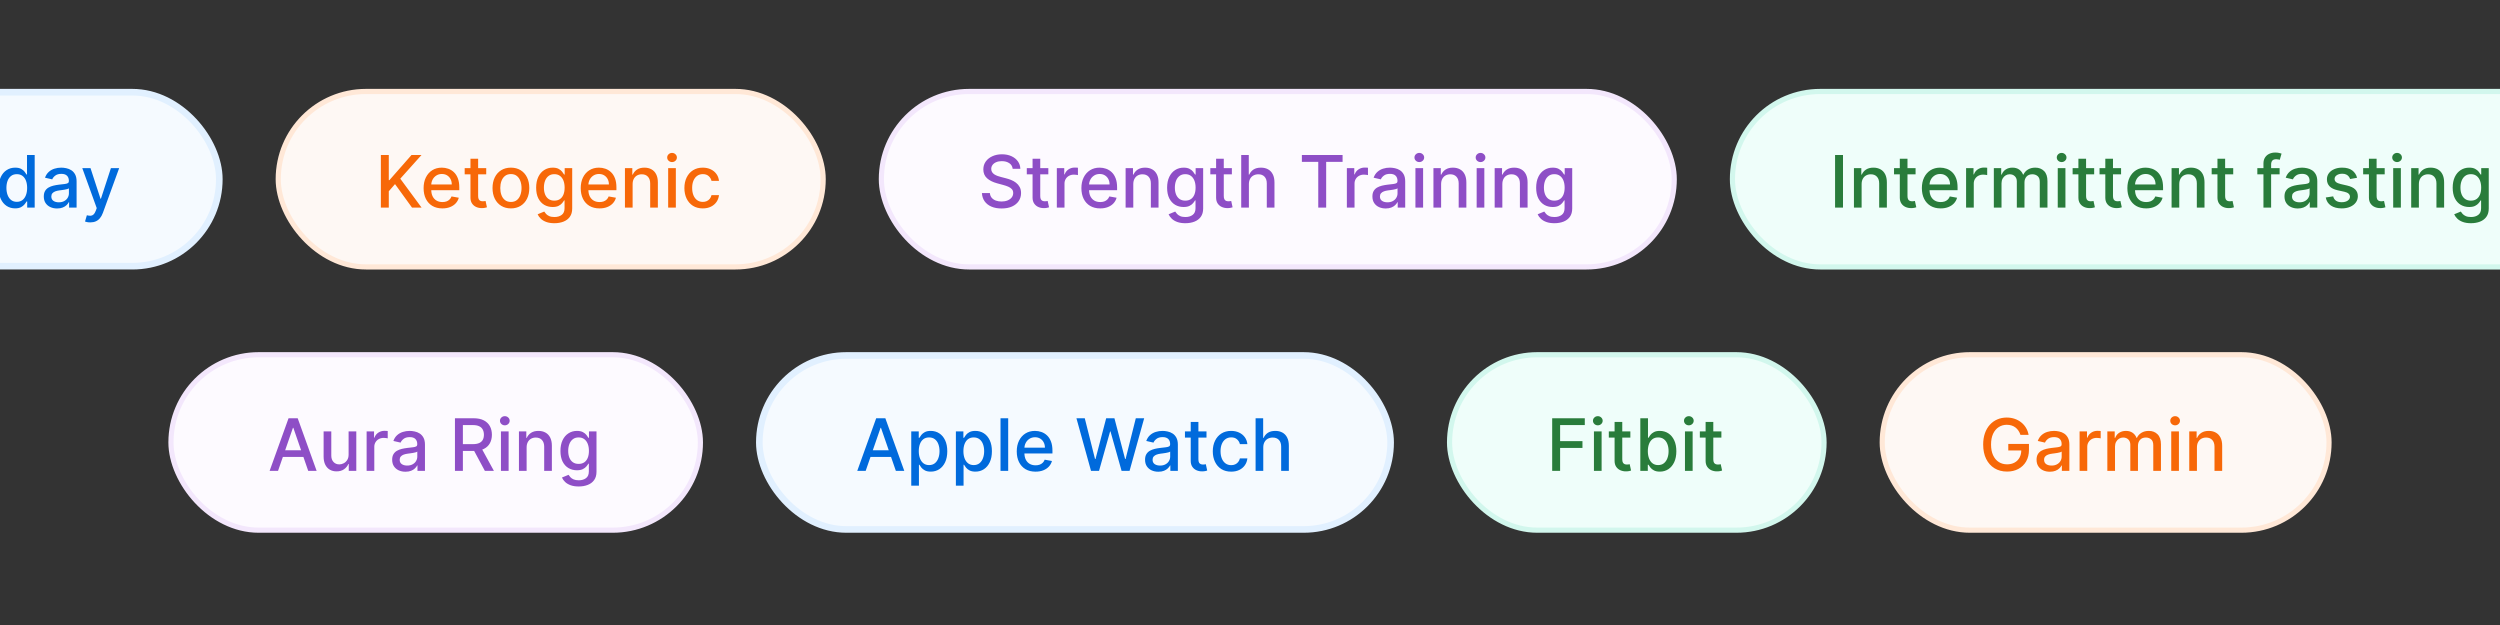
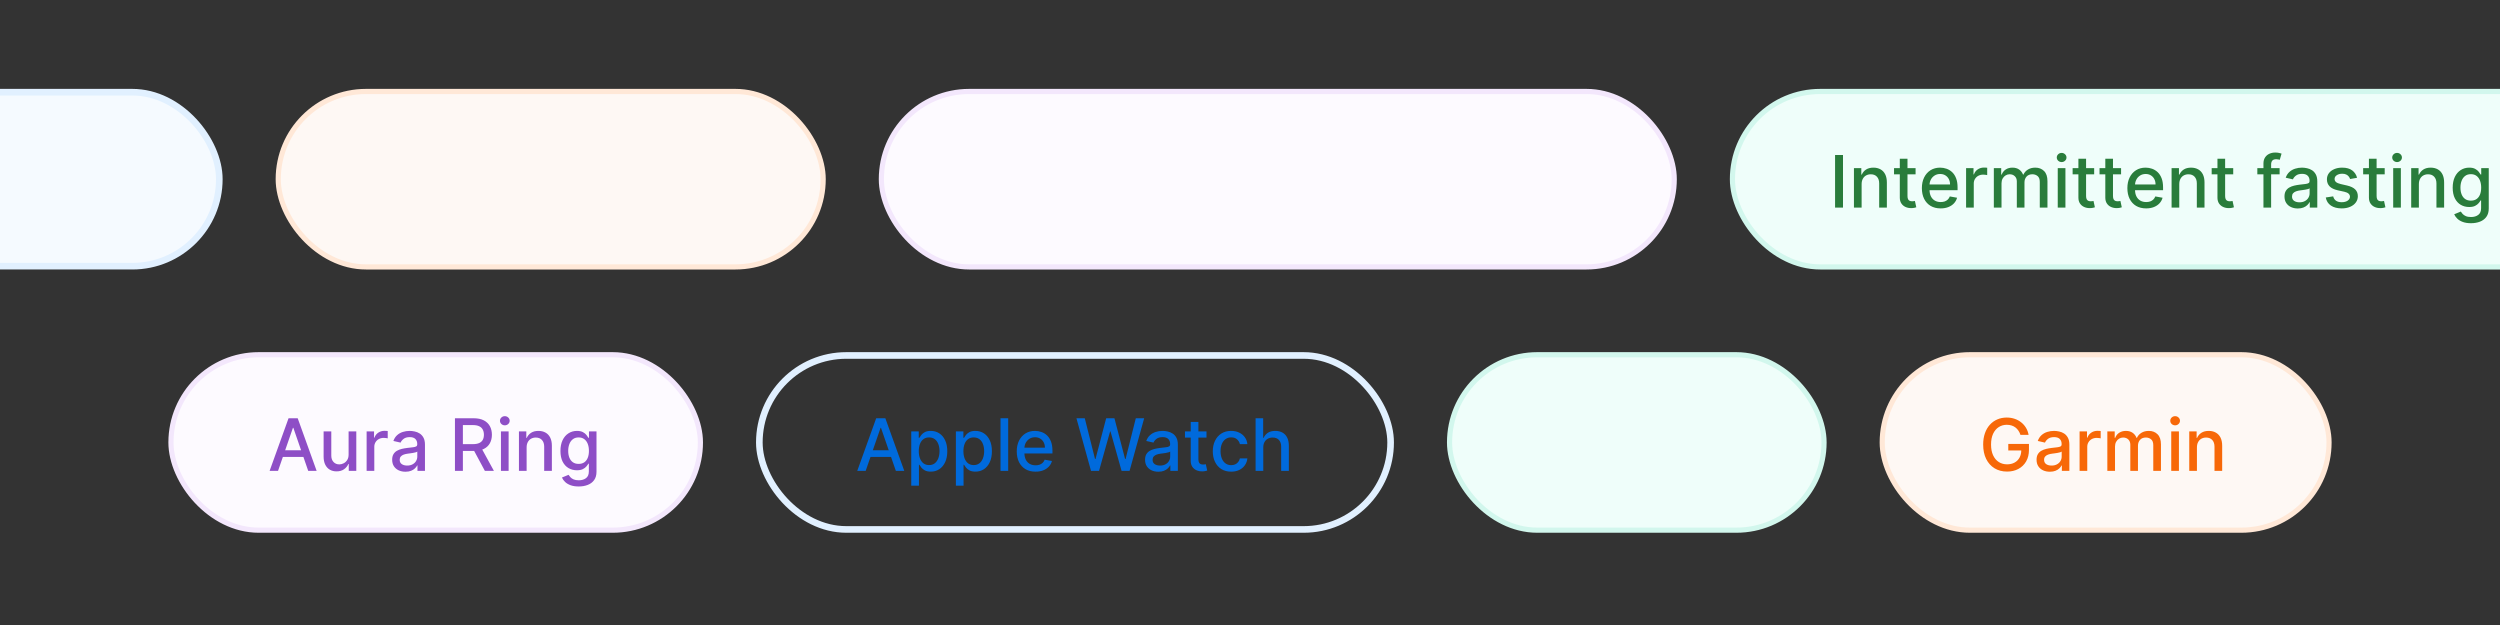
<svg xmlns="http://www.w3.org/2000/svg" width="484" height="121" viewBox="0 0 484 121" fill="none">
  <rect x="0" y="0" width="484" height="121" fill="#333333" stroke="none" />
  <rect x="-86.759" y="17.85" width="129.217" height="33.683" rx="16.842" fill="#F5FAFF" />
  <rect x="-86.759" y="17.85" width="129.217" height="33.683" rx="16.842" stroke="#E1F0FF" stroke-width="1.283" />
-   <path d="M-67.171 40.191V39.078L-63.726 35.508C-63.358 35.12 -63.055 34.781 -62.816 34.489C-62.574 34.194 -62.393 33.914 -62.274 33.649C-62.155 33.384 -62.095 33.102 -62.095 32.804C-62.095 32.466 -62.175 32.174 -62.334 31.929C-62.493 31.68 -62.71 31.489 -62.985 31.357C-63.26 31.221 -63.57 31.153 -63.915 31.153C-64.279 31.153 -64.597 31.228 -64.869 31.377C-65.141 31.526 -65.35 31.736 -65.496 32.008C-65.641 32.28 -65.714 32.598 -65.714 32.963H-67.181C-67.181 32.343 -67.038 31.801 -66.754 31.337C-66.469 30.873 -66.077 30.513 -65.58 30.258C-65.083 30 -64.518 29.87 -63.885 29.87C-63.245 29.87 -62.682 29.998 -62.194 30.253C-61.704 30.505 -61.321 30.85 -61.046 31.287C-60.771 31.721 -60.633 32.212 -60.633 32.759C-60.633 33.137 -60.705 33.506 -60.847 33.867C-60.986 34.229 -61.23 34.632 -61.578 35.076C-61.926 35.517 -62.41 36.052 -63.03 36.681L-65.053 38.799V38.874H-60.469V40.191H-67.171ZM-54.86 40.191V32.555H-53.433V33.798H-53.339C-53.18 33.377 -52.92 33.049 -52.558 32.814C-52.197 32.575 -51.765 32.456 -51.261 32.456C-50.75 32.456 -50.323 32.575 -49.978 32.814C-49.63 33.052 -49.373 33.38 -49.208 33.798H-49.128C-48.946 33.39 -48.656 33.066 -48.258 32.824C-47.86 32.578 -47.386 32.456 -46.836 32.456C-46.143 32.456 -45.578 32.673 -45.141 33.107C-44.7 33.541 -44.48 34.196 -44.48 35.071V40.191H-45.966V35.21C-45.966 34.693 -46.107 34.318 -46.389 34.086C-46.67 33.854 -47.007 33.738 -47.398 33.738C-47.882 33.738 -48.258 33.887 -48.526 34.186C-48.795 34.481 -48.929 34.86 -48.929 35.324V40.191H-50.411V35.115C-50.411 34.701 -50.54 34.368 -50.798 34.116C-51.057 33.864 -51.393 33.738 -51.808 33.738C-52.089 33.738 -52.35 33.813 -52.588 33.962C-52.824 34.108 -53.014 34.312 -53.16 34.574C-53.302 34.835 -53.374 35.139 -53.374 35.483V40.191H-54.86ZM-39.196 40.346C-39.948 40.346 -40.596 40.185 -41.14 39.863C-41.68 39.538 -42.098 39.083 -42.393 38.496C-42.684 37.906 -42.83 37.215 -42.83 36.423C-42.83 35.641 -42.684 34.951 -42.393 34.355C-42.098 33.758 -41.687 33.292 -41.16 32.958C-40.629 32.623 -40.01 32.456 -39.3 32.456C-38.87 32.456 -38.452 32.527 -38.047 32.669C-37.643 32.812 -37.28 33.036 -36.959 33.341C-36.637 33.645 -36.384 34.041 -36.198 34.529C-36.013 35.013 -35.92 35.601 -35.92 36.294V36.821H-41.99V35.707H-37.376C-37.376 35.316 -37.456 34.97 -37.615 34.668C-37.774 34.363 -37.998 34.123 -38.286 33.947C-38.571 33.771 -38.906 33.684 -39.29 33.684C-39.708 33.684 -40.073 33.786 -40.384 33.992C-40.692 34.194 -40.931 34.459 -41.1 34.787C-41.266 35.112 -41.349 35.465 -41.349 35.846V36.716C-41.349 37.227 -41.259 37.661 -41.08 38.019C-40.898 38.377 -40.644 38.65 -40.319 38.839C-39.995 39.025 -39.615 39.117 -39.181 39.117C-38.899 39.117 -38.642 39.078 -38.41 38.998C-38.178 38.915 -37.978 38.793 -37.809 38.63C-37.64 38.468 -37.511 38.267 -37.421 38.029L-36.014 38.282C-36.127 38.697 -36.329 39.059 -36.621 39.371C-36.909 39.679 -37.272 39.92 -37.709 40.092C-38.144 40.261 -38.639 40.346 -39.196 40.346ZM-32.048 40.36C-32.532 40.36 -32.969 40.271 -33.361 40.092C-33.752 39.91 -34.062 39.646 -34.29 39.301C-34.516 38.957 -34.628 38.534 -34.628 38.034C-34.628 37.603 -34.545 37.248 -34.38 36.97C-34.214 36.691 -33.99 36.471 -33.709 36.309C-33.427 36.146 -33.112 36.024 -32.764 35.941C-32.416 35.858 -32.061 35.795 -31.7 35.752C-31.243 35.699 -30.872 35.656 -30.586 35.623C-30.301 35.586 -30.094 35.528 -29.965 35.449C-29.836 35.369 -29.771 35.24 -29.771 35.061V35.026C-29.771 34.592 -29.894 34.255 -30.139 34.017C-30.381 33.778 -30.742 33.659 -31.223 33.659C-31.723 33.659 -32.118 33.77 -32.406 33.992C-32.691 34.211 -32.888 34.454 -32.998 34.723L-34.395 34.404C-34.229 33.941 -33.987 33.566 -33.669 33.281C-33.347 32.992 -32.978 32.784 -32.56 32.654C-32.142 32.522 -31.703 32.456 -31.243 32.456C-30.938 32.456 -30.615 32.492 -30.273 32.565C-29.928 32.635 -29.607 32.764 -29.309 32.953C-29.007 33.142 -28.76 33.412 -28.568 33.763C-28.376 34.111 -28.28 34.564 -28.28 35.12V40.191H-29.731V39.147H-29.791C-29.887 39.34 -30.031 39.529 -30.224 39.714C-30.416 39.9 -30.663 40.054 -30.964 40.176C-31.266 40.299 -31.627 40.36 -32.048 40.36ZM-31.725 39.167C-31.314 39.167 -30.963 39.086 -30.671 38.924C-30.376 38.761 -30.152 38.549 -30 38.287C-29.844 38.022 -29.766 37.739 -29.766 37.437V36.453C-29.819 36.506 -29.922 36.556 -30.074 36.602C-30.224 36.645 -30.394 36.683 -30.586 36.716C-30.779 36.746 -30.966 36.774 -31.148 36.801C-31.331 36.824 -31.483 36.844 -31.606 36.86C-31.894 36.897 -32.157 36.958 -32.396 37.044C-32.631 37.131 -32.82 37.255 -32.963 37.417C-33.102 37.576 -33.172 37.788 -33.172 38.054C-33.172 38.422 -33.036 38.7 -32.764 38.889C-32.492 39.075 -32.146 39.167 -31.725 39.167ZM-24.813 30.01V40.191H-26.3V30.01H-24.813ZM-17.091 34.419L-18.438 34.658C-18.495 34.486 -18.584 34.322 -18.707 34.166C-18.826 34.01 -18.988 33.883 -19.194 33.783C-19.399 33.684 -19.656 33.634 -19.965 33.634C-20.386 33.634 -20.737 33.728 -21.019 33.917C-21.3 34.103 -21.441 34.343 -21.441 34.638C-21.441 34.893 -21.347 35.099 -21.158 35.255C-20.969 35.41 -20.664 35.538 -20.243 35.637L-19.03 35.916C-18.327 36.078 -17.804 36.328 -17.459 36.666C-17.114 37.005 -16.942 37.444 -16.942 37.984C-16.942 38.441 -17.075 38.849 -17.34 39.207C-17.601 39.562 -17.968 39.84 -18.438 40.042C-18.906 40.244 -19.448 40.346 -20.064 40.346C-20.919 40.346 -21.617 40.163 -22.157 39.799C-22.697 39.431 -23.029 38.909 -23.151 38.233L-21.715 38.014C-21.625 38.388 -21.441 38.672 -21.163 38.864C-20.884 39.053 -20.521 39.147 -20.074 39.147C-19.587 39.147 -19.197 39.046 -18.906 38.844C-18.614 38.639 -18.468 38.388 -18.468 38.093C-18.468 37.855 -18.558 37.654 -18.737 37.492C-18.912 37.329 -19.182 37.207 -19.547 37.124L-20.84 36.841C-21.552 36.678 -22.079 36.42 -22.421 36.065C-22.759 35.71 -22.928 35.261 -22.928 34.718C-22.928 34.267 -22.802 33.873 -22.55 33.534C-22.298 33.196 -21.95 32.933 -21.506 32.744C-21.062 32.552 -20.553 32.456 -19.98 32.456C-19.154 32.456 -18.505 32.635 -18.031 32.992C-17.557 33.347 -17.244 33.823 -17.091 34.419ZM-9.38 40.36C-9.864 40.36 -10.302 40.271 -10.693 40.092C-11.084 39.91 -11.394 39.646 -11.622 39.301C-11.848 38.957 -11.96 38.534 -11.96 38.034C-11.96 37.603 -11.877 37.248 -11.712 36.97C-11.546 36.691 -11.322 36.471 -11.041 36.309C-10.759 36.146 -10.444 36.024 -10.096 35.941C-9.748 35.858 -9.393 35.795 -9.032 35.752C-8.575 35.699 -8.203 35.656 -7.918 35.623C-7.633 35.586 -7.426 35.528 -7.297 35.449C-7.168 35.369 -7.103 35.24 -7.103 35.061V35.026C-7.103 34.592 -7.226 34.255 -7.471 34.017C-7.713 33.778 -8.074 33.659 -8.555 33.659C-9.055 33.659 -9.45 33.77 -9.738 33.992C-10.023 34.211 -10.22 34.454 -10.33 34.723L-11.727 34.404C-11.561 33.941 -11.319 33.566 -11.001 33.281C-10.679 32.992 -10.31 32.784 -9.892 32.654C-9.475 32.522 -9.035 32.456 -8.575 32.456C-8.27 32.456 -7.947 32.492 -7.605 32.565C-7.261 32.635 -6.939 32.764 -6.641 32.953C-6.339 33.142 -6.092 33.412 -5.9 33.763C-5.708 34.111 -5.612 34.564 -5.612 35.12V40.191H-7.063V39.147H-7.123C-7.219 39.34 -7.363 39.529 -7.556 39.714C-7.748 39.9 -7.995 40.054 -8.296 40.176C-8.598 40.299 -8.959 40.36 -9.38 40.36ZM-9.057 39.167C-8.646 39.167 -8.295 39.086 -8.003 38.924C-7.708 38.761 -7.484 38.549 -7.332 38.287C-7.176 38.022 -7.098 37.739 -7.098 37.437V36.453C-7.151 36.506 -7.254 36.556 -7.406 36.602C-7.556 36.645 -7.726 36.683 -7.918 36.716C-8.111 36.746 -8.298 36.774 -8.48 36.801C-8.663 36.824 -8.815 36.844 -8.938 36.86C-9.226 36.897 -9.489 36.958 -9.728 37.044C-9.963 37.131 -10.152 37.255 -10.295 37.417C-10.434 37.576 -10.504 37.788 -10.504 38.054C-10.504 38.422 -10.368 38.7 -10.096 38.889C-9.824 39.075 -9.478 39.167 -9.057 39.167ZM2.932 40.341C2.316 40.341 1.765 40.183 1.281 39.868C0.801 39.55 0.423 39.098 0.148 38.511C-0.124 37.921 -0.26 37.213 -0.26 36.388C-0.26 35.563 -0.122 34.857 0.153 34.27C0.431 33.684 0.812 33.234 1.296 32.923C1.78 32.611 2.329 32.456 2.942 32.456C3.416 32.456 3.797 32.535 4.085 32.694C4.377 32.85 4.603 33.032 4.762 33.241C4.924 33.45 5.05 33.634 5.139 33.793H5.229V30.01H6.715V40.191H5.264V39.003H5.139C5.05 39.166 4.921 39.351 4.752 39.56C4.586 39.769 4.357 39.951 4.066 40.107C3.774 40.263 3.396 40.341 2.932 40.341ZM3.26 39.073C3.688 39.073 4.049 38.96 4.344 38.735C4.642 38.506 4.868 38.19 5.02 37.785C5.176 37.381 5.254 36.91 5.254 36.373C5.254 35.843 5.178 35.379 5.025 34.981C4.873 34.584 4.649 34.274 4.354 34.051C4.059 33.829 3.694 33.718 3.26 33.718C2.813 33.718 2.44 33.834 2.142 34.066C1.843 34.298 1.618 34.615 1.465 35.016C1.316 35.417 1.242 35.869 1.242 36.373C1.242 36.884 1.318 37.343 1.47 37.75C1.623 38.158 1.848 38.481 2.147 38.72C2.448 38.955 2.819 39.073 3.26 39.073ZM11.059 40.36C10.575 40.36 10.138 40.271 9.747 40.092C9.356 39.91 9.046 39.646 8.817 39.301C8.592 38.957 8.479 38.534 8.479 38.034C8.479 37.603 8.562 37.248 8.728 36.97C8.893 36.691 9.117 36.471 9.399 36.309C9.681 36.146 9.995 36.024 10.344 35.941C10.691 35.858 11.046 35.795 11.407 35.752C11.865 35.699 12.236 35.656 12.521 35.623C12.806 35.586 13.013 35.528 13.143 35.449C13.272 35.369 13.336 35.24 13.336 35.061V35.026C13.336 34.592 13.214 34.255 12.969 34.017C12.726 33.778 12.365 33.659 11.885 33.659C11.384 33.659 10.99 33.77 10.701 33.992C10.416 34.211 10.219 34.454 10.11 34.723L8.713 34.404C8.878 33.941 9.12 33.566 9.439 33.281C9.76 32.992 10.13 32.784 10.547 32.654C10.965 32.522 11.404 32.456 11.865 32.456C12.17 32.456 12.493 32.492 12.834 32.565C13.179 32.635 13.5 32.764 13.799 32.953C14.1 33.142 14.347 33.412 14.54 33.763C14.732 34.111 14.828 34.564 14.828 35.12V40.191H13.376V39.147H13.316C13.22 39.34 13.076 39.529 12.884 39.714C12.692 39.9 12.445 40.054 12.143 40.176C11.842 40.299 11.48 40.36 11.059 40.36ZM11.383 39.167C11.793 39.167 12.145 39.086 12.437 38.924C12.732 38.761 12.955 38.549 13.108 38.287C13.263 38.022 13.341 37.739 13.341 37.437V36.453C13.288 36.506 13.185 36.556 13.033 36.602C12.884 36.645 12.713 36.683 12.521 36.716C12.329 36.746 12.142 36.774 11.959 36.801C11.777 36.824 11.624 36.844 11.502 36.86C11.213 36.897 10.95 36.958 10.711 37.044C10.476 37.131 10.287 37.255 10.145 37.417C10.005 37.576 9.936 37.788 9.936 38.054C9.936 38.422 10.072 38.7 10.344 38.889C10.615 39.075 10.962 39.167 11.383 39.167ZM17.474 43.055C17.252 43.055 17.05 43.037 16.867 43C16.685 42.967 16.549 42.931 16.46 42.891L16.818 41.673C17.09 41.746 17.331 41.777 17.544 41.767C17.756 41.758 17.943 41.678 18.105 41.529C18.271 41.38 18.417 41.136 18.543 40.798L18.727 40.291L15.933 32.555H17.524L19.458 38.481H19.537L21.471 32.555H23.067L19.92 41.211C19.774 41.608 19.588 41.945 19.363 42.22C19.138 42.498 18.869 42.707 18.558 42.846C18.246 42.985 17.885 43.055 17.474 43.055Z" fill="#006ADC" />
  <rect x="53.866" y="17.708" width="105.5" height="33.967" rx="16.983" fill="#FEF8F4" />
  <rect x="53.866" y="17.708" width="105.5" height="33.967" rx="16.983" stroke="#FFE8D7" />
-   <path d="M73.735 40.191V30.01H75.271V34.872H75.396L79.666 30.01H81.6L77.494 34.593L81.615 40.191H79.766L76.474 35.642L75.271 37.025V40.191H73.735ZM85.643 40.346C84.891 40.346 84.243 40.185 83.699 39.863C83.159 39.538 82.742 39.083 82.447 38.496C82.155 37.906 82.009 37.215 82.009 36.423C82.009 35.641 82.155 34.951 82.447 34.355C82.742 33.758 83.153 33.292 83.68 32.958C84.21 32.623 84.83 32.456 85.539 32.456C85.97 32.456 86.387 32.527 86.792 32.669C87.196 32.812 87.559 33.036 87.88 33.341C88.202 33.645 88.456 34.041 88.641 34.529C88.827 35.013 88.92 35.601 88.92 36.294V36.821H82.849V35.707H87.463C87.463 35.316 87.383 34.97 87.224 34.668C87.065 34.363 86.841 34.123 86.553 33.947C86.268 33.771 85.933 33.684 85.549 33.684C85.131 33.684 84.767 33.786 84.455 33.992C84.147 34.194 83.908 34.459 83.739 34.787C83.573 35.112 83.491 35.465 83.491 35.846V36.716C83.491 37.227 83.58 37.661 83.759 38.019C83.941 38.377 84.195 38.65 84.52 38.839C84.844 39.025 85.224 39.117 85.658 39.117C85.94 39.117 86.197 39.078 86.429 38.998C86.661 38.915 86.861 38.793 87.03 38.63C87.199 38.468 87.329 38.267 87.418 38.029L88.825 38.282C88.712 38.697 88.51 39.059 88.219 39.371C87.93 39.679 87.567 39.92 87.13 40.092C86.696 40.261 86.2 40.346 85.643 40.346ZM94.133 32.555V33.748H89.962V32.555H94.133ZM91.081 30.726H92.567V37.949C92.567 38.238 92.611 38.455 92.697 38.6C92.783 38.743 92.894 38.841 93.03 38.894C93.169 38.944 93.32 38.968 93.482 38.968C93.602 38.968 93.706 38.96 93.796 38.944C93.885 38.927 93.955 38.914 94.004 38.904L94.273 40.132C94.187 40.165 94.064 40.198 93.905 40.231C93.746 40.268 93.547 40.288 93.308 40.291C92.917 40.297 92.553 40.228 92.215 40.082C91.876 39.936 91.603 39.711 91.394 39.406C91.185 39.101 91.081 38.718 91.081 38.258V30.726ZM98.912 40.346C98.197 40.346 97.572 40.181 97.038 39.853C96.505 39.525 96.09 39.066 95.795 38.476C95.5 37.886 95.353 37.197 95.353 36.408C95.353 35.616 95.5 34.923 95.795 34.33C96.09 33.737 96.505 33.276 97.038 32.948C97.572 32.62 98.197 32.456 98.912 32.456C99.628 32.456 100.253 32.62 100.787 32.948C101.32 33.276 101.735 33.737 102.03 34.33C102.325 34.923 102.472 35.616 102.472 36.408C102.472 37.197 102.325 37.886 102.03 38.476C101.735 39.066 101.32 39.525 100.787 39.853C100.253 40.181 99.628 40.346 98.912 40.346ZM98.917 39.098C99.382 39.098 99.766 38.975 100.071 38.73C100.376 38.484 100.601 38.158 100.747 37.75C100.896 37.343 100.971 36.894 100.971 36.403C100.971 35.916 100.896 35.468 100.747 35.061C100.601 34.65 100.376 34.32 100.071 34.071C99.766 33.823 99.382 33.699 98.917 33.699C98.45 33.699 98.062 33.823 97.754 34.071C97.449 34.32 97.222 34.65 97.073 35.061C96.927 35.468 96.854 35.916 96.854 36.403C96.854 36.894 96.927 37.343 97.073 37.75C97.222 38.158 97.449 38.484 97.754 38.73C98.062 38.975 98.45 39.098 98.917 39.098ZM107.333 43.214C106.727 43.214 106.205 43.135 105.767 42.975C105.333 42.816 104.978 42.606 104.703 42.344C104.428 42.082 104.223 41.796 104.087 41.484L105.364 40.957C105.454 41.103 105.573 41.257 105.722 41.419C105.875 41.585 106.08 41.726 106.339 41.842C106.601 41.958 106.937 42.016 107.348 42.016C107.911 42.016 108.377 41.878 108.745 41.603C109.113 41.332 109.297 40.897 109.297 40.301V38.799H109.202C109.113 38.962 108.984 39.142 108.815 39.341C108.649 39.54 108.42 39.712 108.129 39.858C107.837 40.004 107.457 40.077 106.99 40.077C106.387 40.077 105.843 39.936 105.359 39.654C104.879 39.369 104.498 38.95 104.216 38.397C103.938 37.84 103.798 37.155 103.798 36.343C103.798 35.531 103.936 34.835 104.211 34.255C104.489 33.675 104.871 33.231 105.354 32.923C105.838 32.611 106.387 32.456 107 32.456C107.474 32.456 107.857 32.535 108.148 32.694C108.44 32.85 108.667 33.032 108.83 33.241C108.995 33.45 109.123 33.634 109.212 33.793H109.322V32.555H110.778V40.36C110.778 41.017 110.626 41.555 110.321 41.976C110.016 42.397 109.603 42.709 109.083 42.911C108.566 43.113 107.983 43.214 107.333 43.214ZM107.318 38.844C107.746 38.844 108.107 38.745 108.402 38.546C108.7 38.344 108.926 38.055 109.078 37.681C109.234 37.303 109.312 36.85 109.312 36.324C109.312 35.81 109.236 35.357 109.083 34.966C108.931 34.575 108.707 34.27 108.412 34.051C108.117 33.829 107.752 33.718 107.318 33.718C106.871 33.718 106.498 33.834 106.2 34.066C105.901 34.295 105.676 34.607 105.523 35.001C105.374 35.395 105.3 35.836 105.3 36.324C105.3 36.824 105.376 37.263 105.528 37.641C105.681 38.019 105.906 38.314 106.205 38.526C106.506 38.738 106.877 38.844 107.318 38.844ZM116.063 40.346C115.311 40.346 114.663 40.185 114.119 39.863C113.579 39.538 113.161 39.083 112.866 38.496C112.575 37.906 112.429 37.215 112.429 36.423C112.429 35.641 112.575 34.951 112.866 34.355C113.161 33.758 113.572 33.292 114.099 32.958C114.63 32.623 115.25 32.456 115.959 32.456C116.39 32.456 116.807 32.527 117.212 32.669C117.616 32.812 117.979 33.036 118.3 33.341C118.622 33.645 118.875 34.041 119.061 34.529C119.247 35.013 119.339 35.601 119.339 36.294V36.821H113.269V35.707H117.883C117.883 35.316 117.803 34.97 117.644 34.668C117.485 34.363 117.261 34.123 116.973 33.947C116.688 33.771 116.353 33.684 115.969 33.684C115.551 33.684 115.187 33.786 114.875 33.992C114.567 34.194 114.328 34.459 114.159 34.787C113.993 35.112 113.911 35.465 113.911 35.846V36.716C113.911 37.227 114 37.661 114.179 38.019C114.361 38.377 114.615 38.65 114.94 38.839C115.264 39.025 115.644 39.117 116.078 39.117C116.36 39.117 116.617 39.078 116.849 38.998C117.081 38.915 117.281 38.793 117.45 38.63C117.619 38.468 117.749 38.267 117.838 38.029L119.245 38.282C119.132 38.697 118.93 39.059 118.639 39.371C118.35 39.679 117.987 39.92 117.55 40.092C117.116 40.261 116.62 40.346 116.063 40.346ZM122.475 35.657V40.191H120.989V32.555H122.416V33.798H122.51C122.686 33.394 122.961 33.069 123.335 32.824C123.713 32.578 124.189 32.456 124.762 32.456C125.283 32.456 125.738 32.565 126.129 32.784C126.521 32.999 126.824 33.321 127.039 33.748C127.255 34.176 127.362 34.704 127.362 35.334V40.191H125.876V35.513C125.876 34.96 125.732 34.527 125.443 34.216C125.155 33.901 124.759 33.743 124.255 33.743C123.91 33.743 123.604 33.818 123.335 33.967C123.07 34.116 122.86 34.335 122.704 34.623C122.552 34.908 122.475 35.253 122.475 35.657ZM129.356 40.191V32.555H130.843V40.191H129.356ZM130.107 31.377C129.848 31.377 129.626 31.291 129.441 31.118C129.258 30.943 129.167 30.734 129.167 30.492C129.167 30.247 129.258 30.038 129.441 29.865C129.626 29.69 129.848 29.602 130.107 29.602C130.365 29.602 130.586 29.69 130.768 29.865C130.954 30.038 131.046 30.247 131.046 30.492C131.046 30.734 130.954 30.943 130.768 31.118C130.586 31.291 130.365 31.377 130.107 31.377ZM136.059 40.346C135.32 40.346 134.683 40.178 134.15 39.843C133.62 39.505 133.212 39.04 132.927 38.446C132.642 37.853 132.499 37.174 132.499 36.408C132.499 35.633 132.645 34.948 132.937 34.355C133.228 33.758 133.639 33.292 134.17 32.958C134.7 32.623 135.325 32.456 136.044 32.456C136.624 32.456 137.141 32.563 137.595 32.779C138.049 32.991 138.415 33.289 138.694 33.674C138.976 34.058 139.143 34.507 139.196 35.021H137.749C137.67 34.663 137.487 34.355 137.202 34.096C136.921 33.838 136.543 33.709 136.069 33.709C135.655 33.709 135.292 33.818 134.98 34.037C134.672 34.252 134.432 34.56 134.259 34.961C134.087 35.359 134.001 35.83 134.001 36.373C134.001 36.93 134.085 37.411 134.254 37.815C134.423 38.219 134.662 38.533 134.97 38.755C135.282 38.977 135.648 39.088 136.069 39.088C136.351 39.088 136.606 39.036 136.835 38.934C137.067 38.828 137.26 38.677 137.416 38.481C137.575 38.286 137.686 38.05 137.749 37.775H139.196C139.143 38.269 138.982 38.71 138.714 39.098C138.445 39.485 138.086 39.79 137.635 40.012C137.188 40.234 136.662 40.346 136.059 40.346Z" fill="#F76808" />
  <rect x="170.633" y="17.708" width="153.5" height="33.967" rx="16.983" fill="#FDFAFF" />
  <rect x="170.633" y="17.708" width="153.5" height="33.967" rx="16.983" stroke="#F3E7FC" />
-   <path d="M196.055 32.684C196.002 32.214 195.784 31.849 195.399 31.591C195.015 31.329 194.531 31.198 193.947 31.198C193.53 31.198 193.169 31.264 192.864 31.397C192.559 31.526 192.322 31.705 192.153 31.934C191.987 32.159 191.904 32.416 191.904 32.704C191.904 32.946 191.96 33.155 192.073 33.331C192.189 33.506 192.34 33.654 192.526 33.773C192.714 33.889 192.917 33.987 193.132 34.066C193.347 34.143 193.555 34.206 193.754 34.255L194.748 34.514C195.073 34.593 195.406 34.701 195.747 34.837C196.089 34.973 196.405 35.152 196.697 35.374C196.988 35.596 197.224 35.871 197.403 36.199C197.585 36.527 197.676 36.92 197.676 37.377C197.676 37.954 197.527 38.466 197.229 38.914C196.934 39.361 196.504 39.714 195.941 39.973C195.381 40.231 194.703 40.36 193.908 40.36C193.145 40.36 192.486 40.239 191.929 39.998C191.372 39.756 190.936 39.413 190.621 38.968C190.307 38.521 190.133 37.991 190.099 37.377H191.641C191.67 37.745 191.79 38.052 191.999 38.297C192.211 38.539 192.481 38.72 192.809 38.839C193.14 38.955 193.503 39.013 193.898 39.013C194.332 39.013 194.718 38.945 195.056 38.809C195.397 38.67 195.666 38.478 195.861 38.233C196.057 37.984 196.155 37.694 196.155 37.363C196.155 37.061 196.069 36.814 195.896 36.622C195.727 36.43 195.497 36.27 195.205 36.145C194.917 36.019 194.59 35.908 194.226 35.811L193.023 35.483C192.207 35.261 191.561 34.935 191.084 34.504C190.61 34.073 190.373 33.503 190.373 32.794C190.373 32.207 190.532 31.695 190.85 31.258C191.168 30.82 191.599 30.48 192.143 30.238C192.686 29.993 193.299 29.87 193.982 29.87C194.672 29.87 195.28 29.991 195.807 30.233C196.337 30.475 196.755 30.808 197.06 31.233C197.365 31.654 197.524 32.137 197.537 32.684H196.055ZM202.957 32.555V33.748H198.786V32.555H202.957ZM199.905 30.726H201.391V37.949C201.391 38.238 201.434 38.455 201.52 38.6C201.607 38.743 201.718 38.841 201.853 38.894C201.993 38.944 202.143 38.968 202.306 38.968C202.425 38.968 202.53 38.96 202.619 38.944C202.709 38.927 202.778 38.914 202.828 38.904L203.096 40.132C203.01 40.165 202.888 40.198 202.728 40.231C202.569 40.268 202.371 40.288 202.132 40.291C201.741 40.297 201.376 40.228 201.038 40.082C200.7 39.936 200.427 39.711 200.218 39.406C200.009 39.101 199.905 38.718 199.905 38.258V30.726ZM204.602 40.191V32.555H206.038V33.768H206.118C206.257 33.357 206.502 33.034 206.854 32.799C207.208 32.56 207.609 32.441 208.057 32.441C208.15 32.441 208.259 32.444 208.385 32.451C208.514 32.457 208.615 32.466 208.688 32.475V33.897C208.629 33.881 208.522 33.863 208.37 33.843C208.218 33.819 208.065 33.808 207.913 33.808C207.561 33.808 207.248 33.883 206.973 34.032C206.701 34.177 206.486 34.381 206.327 34.643C206.168 34.902 206.088 35.197 206.088 35.528V40.191H204.602ZM212.992 40.346C212.24 40.346 211.592 40.185 211.048 39.863C210.508 39.538 210.091 39.083 209.796 38.496C209.504 37.906 209.358 37.215 209.358 36.423C209.358 35.641 209.504 34.951 209.796 34.355C210.091 33.758 210.502 33.292 211.029 32.958C211.559 32.623 212.179 32.456 212.888 32.456C213.319 32.456 213.736 32.527 214.141 32.669C214.545 32.812 214.908 33.036 215.23 33.341C215.551 33.645 215.805 34.041 215.99 34.529C216.176 35.013 216.269 35.601 216.269 36.294V36.821H210.198V35.707H214.812C214.812 35.316 214.732 34.97 214.573 34.668C214.414 34.363 214.19 34.123 213.902 33.947C213.617 33.771 213.282 33.684 212.898 33.684C212.48 33.684 212.116 33.786 211.804 33.992C211.496 34.194 211.257 34.459 211.088 34.787C210.922 35.112 210.84 35.465 210.84 35.846V36.716C210.84 37.227 210.929 37.661 211.108 38.019C211.29 38.377 211.544 38.65 211.869 38.839C212.194 39.025 212.573 39.117 213.007 39.117C213.289 39.117 213.546 39.078 213.778 38.998C214.01 38.915 214.21 38.793 214.379 38.63C214.548 38.468 214.678 38.267 214.767 38.029L216.174 38.282C216.061 38.697 215.859 39.059 215.568 39.371C215.279 39.679 214.916 39.92 214.479 40.092C214.045 40.261 213.549 40.346 212.992 40.346ZM219.404 35.657V40.191H217.918V32.555H219.345V33.798H219.439C219.615 33.394 219.89 33.069 220.265 32.824C220.642 32.578 221.118 32.456 221.691 32.456C222.212 32.456 222.667 32.565 223.059 32.784C223.45 32.999 223.753 33.321 223.968 33.748C224.184 34.176 224.292 34.704 224.292 35.334V40.191H222.805V35.513C222.805 34.96 222.661 34.527 222.372 34.216C222.084 33.901 221.688 33.743 221.184 33.743C220.84 33.743 220.533 33.818 220.265 33.967C219.999 34.116 219.789 34.335 219.633 34.623C219.481 34.908 219.404 35.253 219.404 35.657ZM229.487 43.214C228.88 43.214 228.358 43.135 227.921 42.975C227.487 42.816 227.132 42.606 226.857 42.344C226.582 42.082 226.376 41.796 226.24 41.484L227.518 40.957C227.608 41.103 227.727 41.257 227.876 41.419C228.028 41.585 228.234 41.726 228.493 41.842C228.754 41.958 229.091 42.016 229.502 42.016C230.065 42.016 230.531 41.878 230.899 41.603C231.267 41.332 231.451 40.897 231.451 40.301V38.799H231.356C231.267 38.962 231.137 39.142 230.968 39.341C230.803 39.54 230.574 39.712 230.282 39.858C229.991 40.004 229.611 40.077 229.144 40.077C228.541 40.077 227.997 39.936 227.513 39.654C227.033 39.369 226.651 38.95 226.37 38.397C226.091 37.84 225.952 37.155 225.952 36.343C225.952 35.531 226.09 34.835 226.365 34.255C226.643 33.675 227.024 33.231 227.508 32.923C227.992 32.611 228.541 32.456 229.154 32.456C229.628 32.456 230.01 32.535 230.302 32.694C230.594 32.85 230.821 33.032 230.983 33.241C231.149 33.45 231.277 33.634 231.366 33.793H231.475V32.555H232.932V40.36C232.932 41.017 232.78 41.555 232.475 41.976C232.17 42.397 231.757 42.709 231.237 42.911C230.72 43.113 230.136 43.214 229.487 43.214ZM229.472 38.844C229.899 38.844 230.261 38.745 230.556 38.546C230.854 38.344 231.079 38.055 231.232 37.681C231.388 37.303 231.466 36.85 231.466 36.324C231.466 35.81 231.389 35.357 231.237 34.966C231.084 34.575 230.861 34.27 230.566 34.051C230.271 33.829 229.906 33.718 229.472 33.718C229.024 33.718 228.652 33.834 228.353 34.066C228.055 34.295 227.83 34.607 227.677 35.001C227.528 35.395 227.453 35.836 227.453 36.324C227.453 36.824 227.53 37.263 227.682 37.641C227.835 38.019 228.06 38.314 228.358 38.526C228.66 38.738 229.031 38.844 229.472 38.844ZM238.49 32.555V33.748H234.319V32.555H238.49ZM235.438 30.726H236.924V37.949C236.924 38.238 236.967 38.455 237.054 38.6C237.14 38.743 237.251 38.841 237.387 38.894C237.526 38.944 237.677 38.968 237.839 38.968C237.958 38.968 238.063 38.96 238.152 38.944C238.242 38.927 238.311 38.914 238.361 38.904L238.63 40.132C238.543 40.165 238.421 40.198 238.262 40.231C238.103 40.268 237.904 40.288 237.665 40.291C237.274 40.297 236.909 40.228 236.571 40.082C236.233 39.936 235.96 39.711 235.751 39.406C235.542 39.101 235.438 38.718 235.438 38.258V30.726ZM241.785 35.657V40.191H240.299V30.01H241.765V33.798H241.86C242.039 33.387 242.312 33.06 242.68 32.819C243.048 32.577 243.529 32.456 244.122 32.456C244.646 32.456 245.103 32.563 245.494 32.779C245.889 32.994 246.193 33.316 246.409 33.743C246.628 34.167 246.737 34.698 246.737 35.334V40.191H245.25V35.513C245.25 34.953 245.106 34.519 244.818 34.211C244.53 33.899 244.129 33.743 243.615 33.743C243.264 33.743 242.949 33.818 242.67 33.967C242.395 34.116 242.178 34.335 242.019 34.623C241.863 34.908 241.785 35.253 241.785 35.657ZM252.043 31.332V30.01H259.923V31.332H256.746V40.191H255.215V31.332H252.043ZM260.752 40.191V32.555H262.189V33.768H262.268C262.407 33.357 262.653 33.034 263.004 32.799C263.359 32.56 263.76 32.441 264.207 32.441C264.3 32.441 264.409 32.444 264.535 32.451C264.665 32.457 264.766 32.466 264.839 32.475V33.897C264.779 33.881 264.673 33.863 264.52 33.843C264.368 33.819 264.215 33.808 264.063 33.808C263.712 33.808 263.398 33.883 263.123 34.032C262.852 34.177 262.636 34.381 262.477 34.643C262.318 34.902 262.238 35.197 262.238 35.528V40.191H260.752ZM268.279 40.36C267.795 40.36 267.358 40.271 266.966 40.092C266.575 39.91 266.265 39.646 266.037 39.301C265.811 38.957 265.699 38.534 265.699 38.034C265.699 37.603 265.782 37.248 265.947 36.97C266.113 36.691 266.337 36.471 266.618 36.309C266.9 36.146 267.215 36.024 267.563 35.941C267.911 35.858 268.266 35.795 268.627 35.752C269.084 35.699 269.456 35.656 269.741 35.623C270.026 35.586 270.233 35.528 270.362 35.449C270.491 35.369 270.556 35.24 270.556 35.061V35.026C270.556 34.592 270.433 34.255 270.188 34.017C269.946 33.778 269.585 33.659 269.104 33.659C268.604 33.659 268.209 33.77 267.921 33.992C267.636 34.211 267.439 34.454 267.329 34.723L265.932 34.404C266.098 33.941 266.34 33.566 266.658 33.281C266.98 32.992 267.349 32.784 267.767 32.654C268.184 32.522 268.624 32.456 269.084 32.456C269.389 32.456 269.712 32.492 270.054 32.565C270.398 32.635 270.72 32.764 271.018 32.953C271.32 33.142 271.567 33.412 271.759 33.763C271.951 34.111 272.047 34.564 272.047 35.12V40.191H270.596V39.147H270.536C270.44 39.34 270.296 39.529 270.103 39.714C269.911 39.9 269.664 40.054 269.363 40.176C269.061 40.299 268.7 40.36 268.279 40.36ZM268.602 39.167C269.013 39.167 269.364 39.086 269.656 38.924C269.951 38.761 270.175 38.549 270.327 38.287C270.483 38.022 270.561 37.739 270.561 37.437V36.453C270.508 36.506 270.405 36.556 270.253 36.602C270.103 36.645 269.933 36.683 269.741 36.716C269.548 36.746 269.361 36.774 269.179 36.801C268.996 36.824 268.844 36.844 268.721 36.86C268.433 36.897 268.17 36.958 267.931 37.044C267.696 37.131 267.507 37.255 267.364 37.417C267.225 37.576 267.155 37.788 267.155 38.054C267.155 38.422 267.291 38.7 267.563 38.889C267.835 39.075 268.181 39.167 268.602 39.167ZM274.027 40.191V32.555H275.514V40.191H274.027ZM274.778 31.377C274.519 31.377 274.297 31.291 274.112 31.118C273.93 30.943 273.838 30.734 273.838 30.492C273.838 30.247 273.93 30.038 274.112 29.865C274.297 29.69 274.519 29.602 274.778 29.602C275.037 29.602 275.257 29.69 275.439 29.865C275.625 30.038 275.718 30.247 275.718 30.492C275.718 30.734 275.625 30.943 275.439 31.118C275.257 31.291 275.037 31.377 274.778 31.377ZM279 35.657V40.191H277.514V32.555H278.94V33.798H279.035C279.211 33.394 279.486 33.069 279.86 32.824C280.238 32.578 280.714 32.456 281.287 32.456C281.807 32.456 282.263 32.565 282.654 32.784C283.045 32.999 283.349 33.321 283.564 33.748C283.779 34.176 283.887 34.704 283.887 35.334V40.191H282.401V35.513C282.401 34.96 282.257 34.527 281.968 34.216C281.68 33.901 281.284 33.743 280.78 33.743C280.435 33.743 280.129 33.818 279.86 33.967C279.595 34.116 279.385 34.335 279.229 34.623C279.076 34.908 279 35.253 279 35.657ZM285.881 40.191V32.555H287.367V40.191H285.881ZM286.632 31.377C286.373 31.377 286.151 31.291 285.965 31.118C285.783 30.943 285.692 30.734 285.692 30.492C285.692 30.247 285.783 30.038 285.965 29.865C286.151 29.69 286.373 29.602 286.632 29.602C286.89 29.602 287.11 29.69 287.293 29.865C287.478 30.038 287.571 30.247 287.571 30.492C287.571 30.734 287.478 30.943 287.293 31.118C287.11 31.291 286.89 31.377 286.632 31.377ZM290.854 35.657V40.191H289.367V32.555H290.794V33.798H290.888C291.064 33.394 291.339 33.069 291.714 32.824C292.092 32.578 292.567 32.456 293.141 32.456C293.661 32.456 294.117 32.565 294.508 32.784C294.899 32.999 295.202 33.321 295.418 33.748C295.633 34.176 295.741 34.704 295.741 35.334V40.191H294.254V35.513C294.254 34.96 294.11 34.527 293.822 34.216C293.533 33.901 293.137 33.743 292.633 33.743C292.289 33.743 291.982 33.818 291.714 33.967C291.449 34.116 291.238 34.335 291.082 34.623C290.93 34.908 290.854 35.253 290.854 35.657ZM300.936 43.214C300.33 43.214 299.807 43.135 299.37 42.975C298.936 42.816 298.581 42.606 298.306 42.344C298.031 42.082 297.825 41.796 297.69 41.484L298.967 40.957C299.057 41.103 299.176 41.257 299.325 41.419C299.478 41.585 299.683 41.726 299.942 41.842C300.204 41.958 300.54 42.016 300.951 42.016C301.514 42.016 301.98 41.878 302.348 41.603C302.716 41.332 302.9 40.897 302.9 40.301V38.799H302.805C302.716 38.962 302.587 39.142 302.418 39.341C302.252 39.54 302.023 39.712 301.731 39.858C301.44 40.004 301.06 40.077 300.593 40.077C299.99 40.077 299.446 39.936 298.962 39.654C298.482 39.369 298.101 38.95 297.819 38.397C297.54 37.84 297.401 37.155 297.401 36.343C297.401 35.531 297.539 34.835 297.814 34.255C298.092 33.675 298.473 33.231 298.957 32.923C299.441 32.611 299.99 32.456 300.603 32.456C301.077 32.456 301.46 32.535 301.751 32.694C302.043 32.85 302.27 33.032 302.432 33.241C302.598 33.45 302.726 33.634 302.815 33.793H302.925V32.555H304.381V40.36C304.381 41.017 304.229 41.555 303.924 41.976C303.619 42.397 303.206 42.709 302.686 42.911C302.169 43.113 301.586 43.214 300.936 43.214ZM300.921 38.844C301.349 38.844 301.71 38.745 302.005 38.546C302.303 38.344 302.529 38.055 302.681 37.681C302.837 37.303 302.915 36.85 302.915 36.324C302.915 35.81 302.839 35.357 302.686 34.966C302.534 34.575 302.31 34.27 302.015 34.051C301.72 33.829 301.355 33.718 300.921 33.718C300.474 33.718 300.101 33.834 299.803 34.066C299.504 34.295 299.279 34.607 299.126 35.001C298.977 35.395 298.903 35.836 298.903 36.324C298.903 36.824 298.979 37.263 299.131 37.641C299.284 38.019 299.509 38.314 299.807 38.526C300.109 38.738 300.48 38.844 300.921 38.844Z" fill="#8E4EC6" />
  <rect x="335.4" y="17.708" width="235.5" height="33.967" rx="16.983" fill="#EFFEFA" />
  <rect x="335.4" y="17.708" width="235.5" height="33.967" rx="16.983" stroke="#D2F7ED" />
  <path d="M356.805 30.009V40.191H355.269V30.009H356.805ZM360.41 35.657V40.191H358.923V32.555H360.35V33.798H360.444C360.62 33.393 360.895 33.069 361.27 32.823C361.648 32.578 362.123 32.455 362.697 32.455C363.217 32.455 363.673 32.565 364.064 32.783C364.455 32.999 364.758 33.32 364.974 33.748C365.189 34.175 365.297 34.704 365.297 35.334V40.191H363.81V35.513C363.81 34.959 363.666 34.527 363.378 34.215C363.089 33.9 362.693 33.743 362.19 33.743C361.845 33.743 361.538 33.818 361.27 33.967C361.005 34.116 360.794 34.335 360.638 34.623C360.486 34.908 360.41 35.253 360.41 35.657ZM370.855 32.555V33.748H366.684V32.555H370.855ZM367.802 30.725H369.289V37.949C369.289 38.237 369.332 38.454 369.418 38.6C369.504 38.743 369.615 38.84 369.751 38.894C369.891 38.943 370.041 38.968 370.204 38.968C370.323 38.968 370.427 38.96 370.517 38.943C370.606 38.927 370.676 38.913 370.726 38.904L370.994 40.132C370.908 40.165 370.785 40.198 370.626 40.231C370.467 40.267 370.268 40.287 370.03 40.291C369.639 40.297 369.274 40.228 368.936 40.082C368.598 39.936 368.324 39.711 368.116 39.406C367.907 39.101 367.802 38.718 367.802 38.257V30.725ZM375.709 40.345C374.956 40.345 374.308 40.184 373.765 39.863C373.224 39.538 372.807 39.083 372.512 38.496C372.22 37.906 372.074 37.215 372.074 36.423C372.074 35.641 372.22 34.951 372.512 34.355C372.807 33.758 373.218 33.292 373.745 32.958C374.275 32.623 374.895 32.455 375.604 32.455C376.035 32.455 376.453 32.527 376.857 32.669C377.261 32.812 377.624 33.035 377.946 33.34C378.267 33.645 378.521 34.041 378.706 34.529C378.892 35.012 378.985 35.601 378.985 36.293V36.82H372.914V35.707H377.528C377.528 35.316 377.449 34.969 377.289 34.668C377.13 34.363 376.907 34.123 376.618 33.947C376.333 33.771 375.999 33.683 375.614 33.683C375.196 33.683 374.832 33.786 374.52 33.992C374.212 34.194 373.973 34.459 373.804 34.787C373.639 35.112 373.556 35.465 373.556 35.846V36.716C373.556 37.226 373.645 37.661 373.824 38.019C374.007 38.377 374.26 38.65 374.585 38.839C374.91 39.025 375.289 39.117 375.723 39.117C376.005 39.117 376.262 39.078 376.494 38.998C376.726 38.915 376.927 38.792 377.096 38.63C377.265 38.468 377.394 38.267 377.483 38.029L378.89 38.282C378.778 38.696 378.575 39.059 378.284 39.371C377.995 39.679 377.633 39.919 377.195 40.092C376.761 40.261 376.265 40.345 375.709 40.345ZM380.634 40.191V32.555H382.071V33.768H382.15C382.29 33.357 382.535 33.034 382.886 32.798C383.241 32.56 383.642 32.441 384.089 32.441C384.182 32.441 384.292 32.444 384.417 32.45C384.547 32.457 384.648 32.465 384.721 32.475V33.897C384.661 33.881 384.555 33.862 384.403 33.842C384.25 33.819 384.098 33.808 383.945 33.808C383.594 33.808 383.281 33.882 383.006 34.031C382.734 34.177 382.518 34.381 382.359 34.643C382.2 34.901 382.121 35.196 382.121 35.528V40.191H380.634ZM386.007 40.191V32.555H387.434V33.798H387.528C387.688 33.377 387.948 33.049 388.309 32.813C388.67 32.575 389.103 32.455 389.607 32.455C390.117 32.455 390.545 32.575 390.889 32.813C391.237 33.052 391.494 33.38 391.66 33.798H391.739C391.922 33.39 392.212 33.065 392.609 32.823C393.007 32.578 393.481 32.455 394.031 32.455C394.724 32.455 395.289 32.672 395.727 33.107C396.167 33.541 396.388 34.195 396.388 35.07V40.191H394.901V35.21C394.901 34.693 394.76 34.318 394.479 34.086C394.197 33.854 393.861 33.738 393.47 33.738C392.986 33.738 392.609 33.887 392.341 34.185C392.073 34.48 391.938 34.86 391.938 35.324V40.191H390.457V35.115C390.457 34.701 390.327 34.368 390.069 34.116C389.81 33.864 389.474 33.738 389.06 33.738C388.778 33.738 388.518 33.813 388.279 33.962C388.044 34.108 387.853 34.311 387.707 34.573C387.565 34.835 387.494 35.138 387.494 35.483V40.191H386.007ZM398.38 40.191V32.555H399.867V40.191H398.38ZM399.131 31.377C398.872 31.377 398.65 31.29 398.465 31.118C398.282 30.942 398.191 30.733 398.191 30.492C398.191 30.246 398.282 30.038 398.465 29.865C398.65 29.689 398.872 29.602 399.131 29.602C399.389 29.602 399.61 29.689 399.792 29.865C399.978 30.038 400.071 30.246 400.071 30.492C400.071 30.733 399.978 30.942 399.792 31.118C399.61 31.29 399.389 31.377 399.131 31.377ZM405.431 32.555V33.748H401.26V32.555H405.431ZM402.379 30.725H403.865V37.949C403.865 38.237 403.908 38.454 403.994 38.6C404.081 38.743 404.192 38.84 404.327 38.894C404.467 38.943 404.617 38.968 404.78 38.968C404.899 38.968 405.004 38.96 405.093 38.943C405.183 38.927 405.252 38.913 405.302 38.904L405.57 40.132C405.484 40.165 405.362 40.198 405.202 40.231C405.043 40.267 404.845 40.287 404.606 40.291C404.215 40.297 403.85 40.228 403.512 40.082C403.174 39.936 402.901 39.711 402.692 39.406C402.483 39.101 402.379 38.718 402.379 38.257V30.725ZM410.64 32.555V33.748H406.469V32.555H410.64ZM407.588 30.725H409.074V37.949C409.074 38.237 409.117 38.454 409.203 38.6C409.29 38.743 409.401 38.84 409.536 38.894C409.676 38.943 409.826 38.968 409.989 38.968C410.108 38.968 410.213 38.96 410.302 38.943C410.392 38.927 410.461 38.913 410.511 38.904L410.779 40.132C410.693 40.165 410.571 40.198 410.411 40.231C410.252 40.267 410.054 40.287 409.815 40.291C409.424 40.297 409.059 40.228 408.721 40.082C408.383 39.936 408.11 39.711 407.901 39.406C407.692 39.101 407.588 38.718 407.588 38.257V30.725ZM415.494 40.345C414.741 40.345 414.093 40.184 413.55 39.863C413.01 39.538 412.592 39.083 412.297 38.496C412.005 37.906 411.859 37.215 411.859 36.423C411.859 35.641 412.005 34.951 412.297 34.355C412.592 33.758 413.003 33.292 413.53 32.958C414.06 32.623 414.68 32.455 415.389 32.455C415.82 32.455 416.238 32.527 416.642 32.669C417.046 32.812 417.409 33.035 417.731 33.34C418.052 33.645 418.306 34.041 418.492 34.529C418.677 35.012 418.77 35.601 418.77 36.293V36.82H412.7V35.707H417.313C417.313 35.316 417.234 34.969 417.075 34.668C416.916 34.363 416.692 34.123 416.403 33.947C416.118 33.771 415.784 33.683 415.399 33.683C414.982 33.683 414.617 33.786 414.305 33.992C413.997 34.194 413.759 34.459 413.59 34.787C413.424 35.112 413.341 35.465 413.341 35.846V36.716C413.341 37.226 413.43 37.661 413.609 38.019C413.792 38.377 414.045 38.65 414.37 38.839C414.695 39.025 415.074 39.117 415.509 39.117C415.79 39.117 416.047 39.078 416.279 38.998C416.511 38.915 416.712 38.792 416.881 38.63C417.05 38.468 417.179 38.267 417.269 38.029L418.675 38.282C418.563 38.696 418.361 39.059 418.069 39.371C417.781 39.679 417.418 39.919 416.98 40.092C416.546 40.261 416.05 40.345 415.494 40.345ZM421.906 35.657V40.191H420.419V32.555H421.846V33.798H421.941C422.116 33.393 422.391 33.069 422.766 32.823C423.144 32.578 423.619 32.455 424.193 32.455C424.713 32.455 425.169 32.565 425.56 32.783C425.951 32.999 426.254 33.32 426.47 33.748C426.685 34.175 426.793 34.704 426.793 35.334V40.191H425.306V35.513C425.306 34.959 425.162 34.527 424.874 34.215C424.585 33.9 424.189 33.743 423.686 33.743C423.341 33.743 423.034 33.818 422.766 33.967C422.501 34.116 422.29 34.335 422.134 34.623C421.982 34.908 421.906 35.253 421.906 35.657ZM432.351 32.555V33.748H428.18V32.555H432.351ZM429.299 30.725H430.785V37.949C430.785 38.237 430.828 38.454 430.914 38.6C431 38.743 431.112 38.84 431.247 38.894C431.387 38.943 431.537 38.968 431.7 38.968C431.819 38.968 431.924 38.96 432.013 38.943C432.103 38.927 432.172 38.913 432.222 38.904L432.49 40.132C432.404 40.165 432.281 40.198 432.122 40.231C431.963 40.267 431.764 40.287 431.526 40.291C431.135 40.297 430.77 40.228 430.432 40.082C430.094 39.936 429.821 39.711 429.612 39.406C429.403 39.101 429.299 38.718 429.299 38.257V30.725ZM441.335 32.555V33.748H437.019V32.555H441.335ZM438.203 40.191V31.67C438.203 31.193 438.307 30.797 438.516 30.482C438.725 30.163 439.001 29.927 439.346 29.771C439.691 29.612 440.065 29.532 440.47 29.532C440.768 29.532 441.023 29.557 441.235 29.607C441.447 29.653 441.605 29.696 441.708 29.736L441.36 30.939C441.29 30.919 441.201 30.896 441.091 30.869C440.982 30.84 440.849 30.825 440.693 30.825C440.332 30.825 440.074 30.914 439.918 31.093C439.765 31.272 439.689 31.531 439.689 31.869V40.191H438.203ZM444.858 40.36C444.374 40.36 443.937 40.271 443.546 40.092C443.155 39.909 442.845 39.646 442.616 39.301C442.391 38.957 442.278 38.534 442.278 38.033C442.278 37.603 442.361 37.248 442.527 36.97C442.692 36.691 442.916 36.471 443.198 36.308C443.48 36.146 443.794 36.023 444.142 35.941C444.49 35.858 444.845 35.795 445.206 35.752C445.664 35.699 446.035 35.655 446.32 35.622C446.605 35.586 446.812 35.528 446.941 35.448C447.071 35.369 447.135 35.239 447.135 35.06V35.026C447.135 34.592 447.013 34.255 446.767 34.016C446.526 33.778 446.164 33.658 445.684 33.658C445.183 33.658 444.789 33.77 444.5 33.992C444.215 34.21 444.018 34.454 443.909 34.722L442.512 34.404C442.677 33.94 442.919 33.566 443.238 33.281C443.559 32.992 443.929 32.783 444.346 32.654C444.764 32.522 445.203 32.455 445.664 32.455C445.969 32.455 446.292 32.492 446.633 32.565C446.978 32.634 447.299 32.764 447.598 32.953C447.899 33.141 448.146 33.412 448.338 33.763C448.531 34.111 448.627 34.563 448.627 35.12V40.191H447.175V39.147H447.115C447.019 39.339 446.875 39.528 446.683 39.714C446.491 39.9 446.244 40.054 445.942 40.176C445.641 40.299 445.279 40.36 444.858 40.36ZM445.182 39.167C445.593 39.167 445.944 39.086 446.236 38.923C446.53 38.761 446.754 38.549 446.907 38.287C447.062 38.022 447.14 37.739 447.14 37.437V36.453C447.087 36.506 446.985 36.555 446.832 36.602C446.683 36.645 446.512 36.683 446.32 36.716C446.128 36.746 445.941 36.774 445.758 36.8C445.576 36.824 445.423 36.844 445.301 36.86C445.012 36.897 444.749 36.958 444.51 37.044C444.275 37.13 444.086 37.255 443.944 37.417C443.804 37.576 443.735 37.788 443.735 38.053C443.735 38.421 443.871 38.7 444.142 38.889C444.414 39.074 444.761 39.167 445.182 39.167ZM456.329 34.419L454.982 34.658C454.925 34.485 454.836 34.321 454.713 34.166C454.594 34.01 454.432 33.882 454.226 33.783C454.021 33.683 453.764 33.634 453.455 33.634C453.035 33.634 452.683 33.728 452.402 33.917C452.12 34.103 451.979 34.343 451.979 34.638C451.979 34.893 452.073 35.099 452.262 35.254C452.451 35.41 452.756 35.538 453.177 35.637L454.39 35.916C455.093 36.078 455.616 36.328 455.961 36.666C456.306 37.004 456.478 37.444 456.478 37.984C456.478 38.441 456.346 38.849 456.08 39.207C455.819 39.561 455.452 39.84 454.982 40.042C454.514 40.244 453.973 40.345 453.356 40.345C452.501 40.345 451.803 40.163 451.263 39.798C450.723 39.431 450.391 38.908 450.269 38.232L451.705 38.014C451.795 38.388 451.979 38.672 452.257 38.864C452.536 39.053 452.899 39.147 453.346 39.147C453.833 39.147 454.223 39.046 454.514 38.844C454.806 38.638 454.952 38.388 454.952 38.093C454.952 37.855 454.862 37.654 454.683 37.492C454.508 37.329 454.238 37.207 453.873 37.124L452.58 36.84C451.868 36.678 451.341 36.419 451 36.065C450.661 35.71 450.492 35.261 450.492 34.717C450.492 34.267 450.618 33.872 450.87 33.534C451.122 33.196 451.47 32.933 451.914 32.744C452.358 32.551 452.867 32.455 453.441 32.455C454.266 32.455 454.915 32.634 455.389 32.992C455.863 33.347 456.177 33.823 456.329 34.419ZM461.677 32.555V33.748H457.506V32.555H461.677ZM458.625 30.725H460.111V37.949C460.111 38.237 460.154 38.454 460.24 38.6C460.327 38.743 460.438 38.84 460.574 38.894C460.713 38.943 460.864 38.968 461.026 38.968C461.145 38.968 461.25 38.96 461.339 38.943C461.429 38.927 461.498 38.913 461.548 38.904L461.816 40.132C461.73 40.165 461.608 40.198 461.449 40.231C461.289 40.267 461.091 40.287 460.852 40.291C460.461 40.297 460.096 40.228 459.758 40.082C459.42 39.936 459.147 39.711 458.938 39.406C458.729 39.101 458.625 38.718 458.625 38.257V30.725ZM463.322 40.191V32.555H464.808V40.191H463.322ZM464.072 31.377C463.814 31.377 463.592 31.29 463.406 31.118C463.224 30.942 463.133 30.733 463.133 30.492C463.133 30.246 463.224 30.038 463.406 29.865C463.592 29.689 463.814 29.602 464.072 29.602C464.331 29.602 464.551 29.689 464.734 29.865C464.919 30.038 465.012 30.246 465.012 30.492C465.012 30.733 464.919 30.942 464.734 31.118C464.551 31.29 464.331 31.377 464.072 31.377ZM468.294 35.657V40.191H466.808V32.555H468.235V33.798H468.329C468.505 33.393 468.78 33.069 469.155 32.823C469.532 32.578 470.008 32.455 470.581 32.455C471.102 32.455 471.557 32.565 471.949 32.783C472.34 32.999 472.643 33.32 472.858 33.748C473.074 34.175 473.182 34.704 473.182 35.334V40.191H471.695V35.513C471.695 34.959 471.551 34.527 471.262 34.215C470.974 33.9 470.578 33.743 470.074 33.743C469.73 33.743 469.423 33.818 469.155 33.967C468.889 34.116 468.679 34.335 468.523 34.623C468.371 34.908 468.294 35.253 468.294 35.657ZM478.377 43.214C477.77 43.214 477.248 43.134 476.811 42.975C476.377 42.816 476.022 42.606 475.747 42.344C475.472 42.082 475.266 41.795 475.13 41.484L476.408 40.957C476.498 41.103 476.617 41.257 476.766 41.419C476.919 41.585 477.124 41.726 477.383 41.842C477.644 41.958 477.981 42.016 478.392 42.016C478.955 42.016 479.421 41.878 479.789 41.603C480.157 41.331 480.341 40.897 480.341 40.3V38.799H480.246C480.157 38.962 480.027 39.142 479.858 39.341C479.693 39.54 479.464 39.712 479.172 39.858C478.881 40.004 478.501 40.077 478.034 40.077C477.431 40.077 476.887 39.936 476.403 39.654C475.923 39.369 475.541 38.95 475.26 38.396C474.981 37.84 474.842 37.155 474.842 36.343C474.842 35.531 474.98 34.835 475.255 34.255C475.533 33.675 475.914 33.231 476.398 32.923C476.882 32.611 477.431 32.455 478.044 32.455C478.518 32.455 478.901 32.535 479.192 32.694C479.484 32.85 479.711 33.032 479.873 33.241C480.039 33.45 480.167 33.634 480.256 33.793H480.365V32.555H481.822V40.36C481.822 41.016 481.67 41.555 481.365 41.976C481.06 42.397 480.647 42.708 480.127 42.911C479.61 43.113 479.026 43.214 478.377 43.214ZM478.362 38.844C478.789 38.844 479.151 38.744 479.446 38.546C479.744 38.343 479.969 38.055 480.122 37.681C480.278 37.303 480.356 36.85 480.356 36.323C480.356 35.809 480.279 35.357 480.127 34.966C479.974 34.575 479.751 34.27 479.456 34.051C479.161 33.829 478.796 33.718 478.362 33.718C477.914 33.718 477.542 33.834 477.243 34.066C476.945 34.295 476.72 34.606 476.567 35.001C476.418 35.395 476.343 35.836 476.343 36.323C476.343 36.824 476.42 37.263 476.572 37.641C476.725 38.019 476.95 38.314 477.248 38.526C477.55 38.738 477.921 38.844 478.362 38.844ZM488.5 36.726C488.228 36.726 487.995 36.63 487.799 36.438C487.604 36.242 487.506 36.007 487.506 35.732C487.506 35.46 487.604 35.228 487.799 35.036C487.995 34.84 488.228 34.742 488.5 34.742C488.772 34.742 489.006 34.84 489.201 35.036C489.397 35.228 489.495 35.46 489.495 35.732C489.495 35.914 489.448 36.081 489.355 36.234C489.266 36.383 489.147 36.502 488.997 36.592C488.848 36.681 488.683 36.726 488.5 36.726ZM499.034 30.009V40.191H497.493V31.55H497.433L494.997 33.141V31.67L497.537 30.009H499.034ZM505.343 40.33C504.889 40.324 504.441 40.241 504 40.082C503.563 39.923 503.165 39.657 502.807 39.286C502.449 38.915 502.163 38.416 501.947 37.79C501.735 37.163 501.629 36.381 501.629 35.443C501.629 34.555 501.717 33.766 501.892 33.077C502.071 32.387 502.328 31.806 502.663 31.332C502.998 30.855 503.402 30.492 503.876 30.243C504.35 29.994 504.882 29.87 505.472 29.87C506.079 29.87 506.617 29.989 507.088 30.228C507.558 30.467 507.94 30.797 508.231 31.217C508.526 31.638 508.713 32.117 508.793 32.654H507.277C507.174 32.23 506.97 31.884 506.665 31.615C506.36 31.347 505.963 31.212 505.472 31.212C504.726 31.212 504.145 31.537 503.727 32.187C503.313 32.837 503.104 33.74 503.101 34.896H503.175C503.351 34.608 503.566 34.363 503.821 34.161C504.08 33.955 504.368 33.798 504.686 33.688C505.008 33.576 505.346 33.519 505.701 33.519C506.291 33.519 506.824 33.663 507.302 33.952C507.782 34.237 508.165 34.631 508.45 35.135C508.735 35.639 508.878 36.215 508.878 36.865C508.878 37.515 508.73 38.103 508.435 38.63C508.143 39.157 507.732 39.575 507.202 39.883C506.672 40.188 506.052 40.337 505.343 40.33ZM505.338 39.038C505.729 39.038 506.079 38.942 506.387 38.749C506.695 38.557 506.939 38.299 507.118 37.974C507.297 37.649 507.386 37.286 507.386 36.885C507.386 36.494 507.298 36.138 507.123 35.816C506.95 35.495 506.712 35.239 506.407 35.05C506.105 34.862 505.76 34.767 505.373 34.767C505.078 34.767 504.804 34.824 504.552 34.936C504.304 35.049 504.085 35.205 503.896 35.404C503.707 35.602 503.558 35.831 503.449 36.09C503.343 36.345 503.289 36.615 503.289 36.9C503.289 37.281 503.377 37.634 503.553 37.959C503.732 38.284 503.976 38.546 504.284 38.744C504.595 38.94 504.947 39.038 505.338 39.038ZM515.9 35.657V40.191H514.413V30.009H515.88V33.798H515.974C516.153 33.387 516.427 33.06 516.795 32.818C517.163 32.576 517.643 32.455 518.237 32.455C518.76 32.455 519.218 32.563 519.609 32.779C520.003 32.994 520.308 33.316 520.523 33.743C520.742 34.167 520.852 34.698 520.852 35.334V40.191H519.365V35.513C519.365 34.953 519.221 34.519 518.933 34.21C518.644 33.899 518.243 33.743 517.729 33.743C517.378 33.743 517.063 33.818 516.785 33.967C516.51 34.116 516.293 34.335 516.134 34.623C515.978 34.908 515.9 35.253 515.9 35.657ZM526.052 40.345C525.336 40.345 524.711 40.181 524.178 39.853C523.644 39.525 523.23 39.066 522.935 38.476C522.64 37.886 522.492 37.197 522.492 36.408C522.492 35.616 522.64 34.923 522.935 34.33C523.23 33.736 523.644 33.276 524.178 32.948C524.711 32.619 525.336 32.455 526.052 32.455C526.768 32.455 527.393 32.619 527.926 32.948C528.46 33.276 528.874 33.736 529.169 34.33C529.464 34.923 529.612 35.616 529.612 36.408C529.612 37.197 529.464 37.886 529.169 38.476C528.874 39.066 528.46 39.525 527.926 39.853C527.393 40.181 526.768 40.345 526.052 40.345ZM526.057 39.097C526.521 39.097 526.905 38.975 527.21 38.73C527.515 38.484 527.741 38.158 527.886 37.75C528.036 37.342 528.11 36.893 528.11 36.403C528.11 35.916 528.036 35.468 527.886 35.06C527.741 34.65 527.515 34.32 527.21 34.071C526.905 33.823 526.521 33.698 526.057 33.698C525.59 33.698 525.202 33.823 524.894 34.071C524.589 34.32 524.362 34.65 524.212 35.06C524.067 35.468 523.994 35.916 523.994 36.403C523.994 36.893 524.067 37.342 524.212 37.75C524.362 38.158 524.589 38.484 524.894 38.73C525.202 38.975 525.59 39.097 526.057 39.097ZM536.108 37.024V32.555H537.6V40.191H536.138V38.869H536.058C535.883 39.276 535.601 39.616 535.213 39.888C534.829 40.156 534.35 40.291 533.777 40.291C533.286 40.291 532.852 40.183 532.474 39.967C532.099 39.749 531.804 39.425 531.589 38.998C531.377 38.57 531.271 38.042 531.271 37.412V32.555H532.757V37.233C532.757 37.753 532.902 38.168 533.19 38.476C533.478 38.784 533.853 38.938 534.313 38.938C534.592 38.938 534.869 38.869 535.144 38.73C535.422 38.59 535.652 38.38 535.835 38.098C536.02 37.816 536.112 37.458 536.108 37.024ZM539.597 40.191V32.555H541.034V33.768H541.113C541.253 33.357 541.498 33.034 541.849 32.798C542.204 32.56 542.605 32.441 543.052 32.441C543.145 32.441 543.254 32.444 543.38 32.45C543.51 32.457 543.611 32.465 543.684 32.475V33.897C543.624 33.881 543.518 33.862 543.365 33.842C543.213 33.819 543.061 33.808 542.908 33.808C542.557 33.808 542.244 33.882 541.968 34.031C541.697 34.177 541.481 34.381 541.322 34.643C541.163 34.901 541.084 35.196 541.084 35.528V40.191H539.597ZM550.692 34.419L549.345 34.658C549.289 34.485 549.199 34.321 549.077 34.166C548.957 34.01 548.795 33.882 548.589 33.783C548.384 33.683 548.127 33.634 547.819 33.634C547.398 33.634 547.047 33.728 546.765 33.917C546.483 34.103 546.342 34.343 546.342 34.638C546.342 34.893 546.437 35.099 546.626 35.254C546.815 35.41 547.119 35.538 547.54 35.637L548.753 35.916C549.456 36.078 549.98 36.328 550.324 36.666C550.669 37.004 550.842 37.444 550.842 37.984C550.842 38.441 550.709 38.849 550.444 39.207C550.182 39.561 549.816 39.84 549.345 40.042C548.878 40.244 548.336 40.345 547.719 40.345C546.864 40.345 546.167 40.163 545.626 39.798C545.086 39.431 544.755 38.908 544.632 38.232L546.069 38.014C546.158 38.388 546.342 38.672 546.621 38.864C546.899 39.053 547.262 39.147 547.709 39.147C548.197 39.147 548.586 39.046 548.878 38.844C549.169 38.638 549.315 38.388 549.315 38.093C549.315 37.855 549.226 37.654 549.047 37.492C548.871 37.329 548.601 37.207 548.236 37.124L546.944 36.84C546.231 36.678 545.704 36.419 545.363 36.065C545.025 35.71 544.856 35.261 544.856 34.717C544.856 34.267 544.982 33.872 545.234 33.534C545.485 33.196 545.833 32.933 546.278 32.744C546.722 32.551 547.23 32.455 547.804 32.455C548.629 32.455 549.279 32.634 549.753 32.992C550.227 33.347 550.54 33.823 550.692 34.419Z" fill="#297C3B" />
  <rect x="33.099" y="68.675" width="102.5" height="33.967" rx="16.983" fill="#FDFAFF" />
  <rect x="33.099" y="68.675" width="102.5" height="33.967" rx="16.983" stroke="#F3E7FC" />
  <path d="M53.828 91.158H52.197L55.862 80.976H57.636L61.3 91.158H59.67L56.791 82.826H56.712L53.828 91.158ZM54.102 87.171H59.391V88.464H54.102V87.171ZM67.489 87.991V83.522H68.98V91.158H67.519V89.836H67.439C67.263 90.243 66.982 90.583 66.594 90.855C66.21 91.123 65.731 91.258 65.157 91.258C64.667 91.258 64.233 91.15 63.855 90.934C63.48 90.716 63.185 90.393 62.97 89.965C62.758 89.537 62.651 89.009 62.651 88.379V83.522H64.138V88.2C64.138 88.721 64.282 89.135 64.571 89.443C64.859 89.751 65.234 89.905 65.694 89.905C65.973 89.905 66.249 89.836 66.524 89.697C66.803 89.557 67.033 89.347 67.216 89.065C67.401 88.783 67.492 88.425 67.489 87.991ZM70.978 91.158V83.522H72.415V84.735H72.494C72.633 84.324 72.879 84.001 73.23 83.765C73.585 83.527 73.986 83.407 74.433 83.407C74.526 83.407 74.635 83.411 74.761 83.417C74.89 83.424 74.991 83.432 75.064 83.442V84.864C75.005 84.848 74.899 84.829 74.746 84.809C74.594 84.786 74.441 84.775 74.289 84.775C73.938 84.775 73.624 84.849 73.349 84.998C73.077 85.144 72.862 85.348 72.703 85.61C72.544 85.868 72.464 86.163 72.464 86.495V91.158H70.978ZM78.505 91.327C78.021 91.327 77.583 91.238 77.192 91.059C76.801 90.876 76.491 90.613 76.263 90.268C76.037 89.924 75.924 89.501 75.924 89.001C75.924 88.57 76.007 88.215 76.173 87.937C76.339 87.658 76.562 87.438 76.844 87.275C77.126 87.113 77.441 86.99 77.789 86.907C78.137 86.825 78.491 86.762 78.853 86.719C79.31 86.665 79.681 86.623 79.966 86.589C80.251 86.553 80.459 86.495 80.588 86.415C80.717 86.336 80.782 86.207 80.782 86.028V85.993C80.782 85.558 80.659 85.222 80.414 84.984C80.172 84.745 79.811 84.626 79.33 84.626C78.829 84.626 78.435 84.737 78.147 84.959C77.862 85.177 77.665 85.421 77.555 85.689L76.158 85.371C76.324 84.907 76.566 84.533 76.884 84.248C77.206 83.959 77.575 83.751 77.993 83.621C78.41 83.489 78.849 83.422 79.31 83.422C79.615 83.422 79.938 83.459 80.28 83.532C80.624 83.601 80.946 83.731 81.244 83.92C81.546 84.109 81.793 84.379 81.985 84.73C82.177 85.078 82.273 85.53 82.273 86.087V91.158H80.822V90.114H80.762C80.666 90.306 80.522 90.495 80.329 90.681C80.137 90.867 79.89 91.021 79.588 91.143C79.287 91.266 78.926 91.327 78.505 91.327ZM78.828 90.134C79.239 90.134 79.59 90.053 79.882 89.89C80.177 89.728 80.4 89.516 80.553 89.254C80.709 88.989 80.787 88.706 80.787 88.404V87.42C80.734 87.473 80.631 87.522 80.478 87.569C80.329 87.612 80.159 87.65 79.966 87.683C79.774 87.713 79.587 87.741 79.405 87.768C79.222 87.791 79.07 87.811 78.947 87.827C78.659 87.864 78.395 87.925 78.157 88.011C77.921 88.097 77.732 88.222 77.59 88.384C77.451 88.543 77.381 88.755 77.381 89.02C77.381 89.388 77.517 89.667 77.789 89.856C78.061 90.041 78.407 90.134 78.828 90.134ZM88.078 91.158V80.976H91.707C92.496 80.976 93.15 81.112 93.671 81.384C94.194 81.656 94.585 82.032 94.844 82.513C95.102 82.99 95.232 83.542 95.232 84.168C95.232 84.791 95.101 85.34 94.839 85.814C94.58 86.284 94.189 86.651 93.666 86.912C93.145 87.174 92.491 87.305 91.702 87.305H88.953V85.983H91.563C92.06 85.983 92.464 85.912 92.776 85.769C93.091 85.626 93.321 85.419 93.467 85.147C93.612 84.876 93.686 84.549 93.686 84.168C93.686 83.784 93.611 83.451 93.462 83.169C93.316 82.887 93.086 82.672 92.771 82.522C92.459 82.37 92.05 82.294 91.543 82.294H89.614V91.158H88.078ZM93.104 86.564L95.619 91.158H93.869L91.403 86.564H93.104ZM96.982 91.158V83.522H98.468V91.158H96.982ZM97.732 82.344C97.474 82.344 97.252 82.257 97.066 82.085C96.884 81.909 96.793 81.701 96.793 81.459C96.793 81.213 96.884 81.005 97.066 80.832C97.252 80.656 97.474 80.569 97.732 80.569C97.991 80.569 98.211 80.656 98.394 80.832C98.579 81.005 98.672 81.213 98.672 81.459C98.672 81.701 98.579 81.909 98.394 82.085C98.211 82.257 97.991 82.344 97.732 82.344ZM101.954 86.624V91.158H100.468V83.522H101.895V84.765H101.989C102.165 84.36 102.44 84.036 102.815 83.79C103.192 83.545 103.668 83.422 104.241 83.422C104.762 83.422 105.217 83.532 105.609 83.751C106 83.966 106.303 84.287 106.518 84.715C106.734 85.143 106.842 85.671 106.842 86.301V91.158H105.355V86.48C105.355 85.926 105.211 85.494 104.922 85.182C104.634 84.868 104.238 84.71 103.734 84.71C103.39 84.71 103.083 84.785 102.815 84.934C102.549 85.083 102.339 85.302 102.183 85.59C102.031 85.875 101.954 86.22 101.954 86.624ZM112.037 94.181C111.43 94.181 110.908 94.101 110.471 93.942C110.037 93.783 109.682 93.573 109.407 93.311C109.132 93.049 108.926 92.762 108.79 92.451L110.068 91.924C110.158 92.07 110.277 92.224 110.426 92.386C110.579 92.552 110.784 92.693 111.043 92.809C111.304 92.925 111.641 92.983 112.052 92.983C112.615 92.983 113.081 92.845 113.449 92.57C113.817 92.298 114.001 91.864 114.001 91.268V89.766H113.906C113.817 89.929 113.687 90.109 113.518 90.308C113.353 90.507 113.124 90.679 112.832 90.825C112.541 90.971 112.161 91.044 111.694 91.044C111.091 91.044 110.547 90.903 110.063 90.621C109.583 90.336 109.201 89.917 108.92 89.364C108.641 88.807 108.502 88.122 108.502 87.31C108.502 86.498 108.64 85.802 108.915 85.222C109.193 84.642 109.574 84.198 110.058 83.89C110.542 83.578 111.091 83.422 111.704 83.422C112.178 83.422 112.561 83.502 112.852 83.661C113.144 83.817 113.371 83.999 113.533 84.208C113.699 84.417 113.827 84.601 113.916 84.76H114.025V83.522H115.482V91.327C115.482 91.984 115.33 92.522 115.025 92.943C114.72 93.364 114.307 93.675 113.787 93.878C113.27 94.08 112.686 94.181 112.037 94.181ZM112.022 89.811C112.449 89.811 112.811 89.712 113.106 89.513C113.404 89.31 113.629 89.022 113.782 88.647C113.938 88.27 114.016 87.817 114.016 87.29C114.016 86.777 113.939 86.324 113.787 85.933C113.634 85.542 113.411 85.237 113.116 85.018C112.821 84.796 112.456 84.685 112.022 84.685C111.574 84.685 111.202 84.801 110.903 85.033C110.605 85.262 110.38 85.573 110.227 85.968C110.078 86.362 110.003 86.803 110.003 87.29C110.003 87.791 110.08 88.23 110.232 88.608C110.385 88.986 110.61 89.281 110.908 89.493C111.21 89.705 111.581 89.811 112.022 89.811Z" fill="#8E4EC6" />
-   <rect x="147.008" y="68.817" width="122.217" height="33.683" rx="16.842" fill="#F5FAFF" />
  <rect x="147.008" y="68.817" width="122.217" height="33.683" rx="16.842" stroke="#E1F0FF" stroke-width="1.283" />
  <path d="M167.595 91.158H165.965L169.629 80.976H171.403L175.068 91.158H173.437L170.558 82.826H170.479L167.595 91.158ZM167.869 87.171H173.158V88.464H167.869V87.171ZM176.419 94.022V83.522H177.87V84.76H177.995C178.081 84.601 178.205 84.417 178.367 84.208C178.53 83.999 178.755 83.817 179.044 83.661C179.332 83.502 179.713 83.422 180.187 83.422C180.803 83.422 181.354 83.578 181.838 83.89C182.321 84.201 182.701 84.65 182.976 85.237C183.254 85.824 183.394 86.53 183.394 87.355C183.394 88.18 183.256 88.888 182.981 89.478C182.706 90.064 182.328 90.517 181.848 90.835C181.367 91.15 180.818 91.307 180.202 91.307C179.738 91.307 179.358 91.23 179.063 91.074C178.772 90.918 178.543 90.736 178.377 90.527C178.212 90.318 178.084 90.132 177.995 89.97H177.905V94.022H176.419ZM177.875 87.34C177.875 87.877 177.953 88.348 178.109 88.752C178.265 89.156 178.49 89.473 178.785 89.701C179.08 89.927 179.441 90.04 179.869 90.04C180.313 90.04 180.684 89.922 180.982 89.687C181.281 89.448 181.506 89.125 181.659 88.717C181.814 88.309 181.892 87.85 181.892 87.34C181.892 86.836 181.816 86.384 181.664 85.983C181.514 85.582 181.289 85.265 180.987 85.033C180.689 84.801 180.316 84.685 179.869 84.685C179.438 84.685 179.073 84.796 178.775 85.018C178.48 85.24 178.256 85.55 178.104 85.948C177.951 86.346 177.875 86.81 177.875 87.34ZM185.059 94.022V83.522H186.511V84.76H186.635C186.721 84.601 186.846 84.417 187.008 84.208C187.17 83.999 187.396 83.817 187.684 83.661C187.973 83.502 188.354 83.422 188.828 83.422C189.444 83.422 189.994 83.578 190.478 83.89C190.962 84.201 191.342 84.65 191.617 85.237C191.895 85.824 192.034 86.53 192.034 87.355C192.034 88.18 191.897 88.888 191.622 89.478C191.347 90.064 190.969 90.517 190.488 90.835C190.008 91.15 189.459 91.307 188.843 91.307C188.379 91.307 187.999 91.23 187.704 91.074C187.412 90.918 187.184 90.736 187.018 90.527C186.852 90.318 186.725 90.132 186.635 89.97H186.546V94.022H185.059ZM186.516 87.34C186.516 87.877 186.594 88.348 186.75 88.752C186.905 89.156 187.131 89.473 187.426 89.701C187.721 89.927 188.082 90.04 188.509 90.04C188.954 90.04 189.325 89.922 189.623 89.687C189.921 89.448 190.147 89.125 190.299 88.717C190.455 88.309 190.533 87.85 190.533 87.34C190.533 86.836 190.457 86.384 190.304 85.983C190.155 85.582 189.93 85.265 189.628 85.033C189.33 84.801 188.957 84.685 188.509 84.685C188.079 84.685 187.714 84.796 187.416 85.018C187.121 85.24 186.897 85.55 186.745 85.948C186.592 86.346 186.516 86.81 186.516 87.34ZM195.186 80.976V91.158H193.7V80.976H195.186ZM200.477 91.312C199.725 91.312 199.077 91.152 198.533 90.83C197.993 90.505 197.576 90.049 197.281 89.463C196.989 88.873 196.843 88.182 196.843 87.39C196.843 86.608 196.989 85.918 197.281 85.322C197.576 84.725 197.987 84.259 198.514 83.924C199.044 83.59 199.664 83.422 200.373 83.422C200.804 83.422 201.221 83.494 201.626 83.636C202.03 83.779 202.393 84.002 202.715 84.307C203.036 84.612 203.29 85.008 203.475 85.496C203.661 85.98 203.754 86.568 203.754 87.26V87.787H197.683V86.674H202.297C202.297 86.283 202.217 85.936 202.058 85.635C201.899 85.33 201.675 85.09 201.387 84.914C201.102 84.738 200.767 84.65 200.383 84.65C199.965 84.65 199.601 84.753 199.289 84.959C198.981 85.161 198.742 85.426 198.573 85.754C198.407 86.079 198.325 86.432 198.325 86.813V87.683C198.325 88.194 198.414 88.628 198.593 88.986C198.775 89.344 199.029 89.617 199.354 89.806C199.679 89.992 200.058 90.084 200.492 90.084C200.774 90.084 201.031 90.045 201.263 89.965C201.495 89.882 201.695 89.76 201.864 89.597C202.033 89.435 202.163 89.234 202.252 88.996L203.659 89.249C203.546 89.663 203.344 90.026 203.053 90.338C202.764 90.646 202.401 90.886 201.964 91.059C201.53 91.228 201.034 91.312 200.477 91.312ZM211.221 91.158L208.397 80.976H210.013L211.996 88.861H212.091L214.154 80.976H215.755L217.818 88.866H217.913L219.891 80.976H221.512L218.683 91.158H217.137L214.994 83.532H214.915L212.772 91.158H211.221ZM224.264 91.327C223.78 91.327 223.342 91.238 222.951 91.059C222.56 90.876 222.25 90.613 222.022 90.268C221.796 89.924 221.684 89.501 221.684 89.001C221.684 88.57 221.766 88.215 221.932 87.937C222.098 87.658 222.322 87.438 222.603 87.275C222.885 87.113 223.2 86.99 223.548 86.907C223.896 86.825 224.251 86.762 224.612 86.719C225.069 86.665 225.44 86.623 225.726 86.589C226.011 86.553 226.218 86.495 226.347 86.415C226.476 86.336 226.541 86.207 226.541 86.028V85.993C226.541 85.558 226.418 85.222 226.173 84.984C225.931 84.745 225.57 84.626 225.089 84.626C224.589 84.626 224.194 84.737 223.906 84.959C223.621 85.177 223.424 85.421 223.314 85.689L221.917 85.371C222.083 84.907 222.325 84.533 222.643 84.248C222.965 83.959 223.334 83.751 223.752 83.621C224.169 83.489 224.609 83.422 225.069 83.422C225.374 83.422 225.697 83.459 226.039 83.532C226.383 83.601 226.705 83.731 227.003 83.92C227.305 84.109 227.552 84.379 227.744 84.73C227.936 85.078 228.032 85.53 228.032 86.087V91.158H226.581V90.114H226.521C226.425 90.306 226.281 90.495 226.088 90.681C225.896 90.867 225.649 91.021 225.348 91.143C225.046 91.266 224.685 91.327 224.264 91.327ZM224.587 90.134C224.998 90.134 225.349 90.053 225.641 89.89C225.936 89.728 226.16 89.516 226.312 89.254C226.468 88.989 226.546 88.706 226.546 88.404V87.42C226.493 87.473 226.39 87.522 226.238 87.569C226.088 87.612 225.918 87.65 225.726 87.683C225.533 87.713 225.346 87.741 225.164 87.768C224.981 87.791 224.829 87.811 224.706 87.827C224.418 87.864 224.155 87.925 223.916 88.011C223.681 88.097 223.492 88.222 223.349 88.384C223.21 88.543 223.14 88.755 223.14 89.02C223.14 89.388 223.276 89.667 223.548 89.856C223.82 90.041 224.166 90.134 224.587 90.134ZM233.577 83.522V84.715H229.406V83.522H233.577ZM230.524 81.692H232.011V88.916C232.011 89.204 232.054 89.421 232.14 89.567C232.226 89.71 232.337 89.808 232.473 89.861C232.612 89.91 232.763 89.935 232.926 89.935C233.045 89.935 233.149 89.927 233.239 89.91C233.328 89.894 233.398 89.88 233.448 89.871L233.716 91.099C233.63 91.132 233.507 91.165 233.348 91.198C233.189 91.234 232.99 91.254 232.752 91.258C232.361 91.264 231.996 91.195 231.658 91.049C231.32 90.903 231.046 90.678 230.838 90.373C230.629 90.068 230.524 89.685 230.524 89.224V81.692ZM238.356 91.312C237.617 91.312 236.98 91.145 236.447 90.81C235.916 90.472 235.509 90.007 235.224 89.413C234.939 88.82 234.796 88.14 234.796 87.375C234.796 86.599 234.942 85.915 235.234 85.322C235.525 84.725 235.936 84.259 236.467 83.924C236.997 83.59 237.622 83.422 238.341 83.422C238.921 83.422 239.438 83.53 239.892 83.746C240.346 83.958 240.712 84.256 240.991 84.64C241.273 85.025 241.44 85.474 241.493 85.988H240.046C239.967 85.63 239.784 85.322 239.499 85.063C239.218 84.805 238.84 84.675 238.366 84.675C237.952 84.675 237.589 84.785 237.277 85.003C236.969 85.219 236.728 85.527 236.556 85.928C236.384 86.326 236.298 86.796 236.298 87.34C236.298 87.897 236.382 88.377 236.551 88.782C236.72 89.186 236.959 89.499 237.267 89.721C237.579 89.944 237.945 90.055 238.366 90.055C238.648 90.055 238.903 90.003 239.131 89.9C239.363 89.794 239.557 89.644 239.713 89.448C239.872 89.252 239.983 89.017 240.046 88.742H241.493C241.44 89.236 241.279 89.677 241.011 90.064C240.742 90.452 240.383 90.757 239.932 90.979C239.484 91.201 238.959 91.312 238.356 91.312ZM244.569 86.624V91.158H243.083V80.976H244.549V84.765H244.644C244.823 84.354 245.096 84.027 245.464 83.785C245.832 83.543 246.312 83.422 246.906 83.422C247.429 83.422 247.887 83.53 248.278 83.746C248.672 83.961 248.977 84.282 249.193 84.71C249.411 85.134 249.521 85.665 249.521 86.301V91.158H248.034V86.48C248.034 85.92 247.89 85.486 247.602 85.177C247.313 84.866 246.912 84.71 246.399 84.71C246.047 84.71 245.732 84.785 245.454 84.934C245.179 85.083 244.962 85.302 244.803 85.59C244.647 85.875 244.569 86.22 244.569 86.624Z" fill="#006ADC" />
  <rect x="280.633" y="68.675" width="72.5" height="33.967" rx="16.983" fill="#EFFEFA" />
  <rect x="280.633" y="68.675" width="72.5" height="33.967" rx="16.983" stroke="#D2F7ED" />
-   <path d="M300.502 91.158V80.976H306.816V82.299H302.038V85.401H306.364V86.718H302.038V91.158H300.502ZM308.586 91.158V83.522H310.072V91.158H308.586ZM309.337 82.343C309.078 82.343 308.856 82.257 308.67 82.085C308.488 81.909 308.397 81.7 308.397 81.458C308.397 81.213 308.488 81.004 308.67 80.832C308.856 80.656 309.078 80.569 309.337 80.569C309.595 80.569 309.815 80.656 309.998 80.832C310.183 81.004 310.276 81.213 310.276 81.458C310.276 81.7 310.183 81.909 309.998 82.085C309.815 82.257 309.595 82.343 309.337 82.343ZM315.637 83.522V84.715H311.466V83.522H315.637ZM312.584 81.692H314.071V88.916C314.071 89.204 314.114 89.421 314.2 89.567C314.286 89.71 314.397 89.807 314.533 89.86C314.672 89.91 314.823 89.935 314.986 89.935C315.105 89.935 315.209 89.927 315.299 89.91C315.388 89.894 315.458 89.88 315.508 89.87L315.776 91.098C315.69 91.131 315.567 91.165 315.408 91.198C315.249 91.234 315.05 91.254 314.812 91.257C314.42 91.264 314.056 91.194 313.718 91.049C313.38 90.903 313.106 90.677 312.897 90.372C312.689 90.067 312.584 89.685 312.584 89.224V81.692ZM317.565 91.158V80.976H319.051V84.76H319.141C319.227 84.6 319.351 84.416 319.513 84.208C319.676 83.999 319.901 83.817 320.19 83.661C320.478 83.502 320.859 83.422 321.333 83.422C321.949 83.422 322.5 83.578 322.984 83.889C323.467 84.201 323.847 84.65 324.122 85.237C324.4 85.823 324.54 86.529 324.54 87.355C324.54 88.18 324.402 88.888 324.127 89.478C323.852 90.064 323.474 90.517 322.994 90.835C322.513 91.15 321.964 91.307 321.348 91.307C320.884 91.307 320.504 91.229 320.209 91.073C319.918 90.918 319.689 90.735 319.523 90.527C319.358 90.318 319.23 90.132 319.141 89.97H319.016V91.158H317.565ZM319.021 87.34C319.021 87.877 319.099 88.347 319.255 88.752C319.411 89.156 319.636 89.473 319.931 89.701C320.226 89.927 320.587 90.039 321.015 90.039C321.459 90.039 321.83 89.922 322.128 89.686C322.427 89.448 322.652 89.125 322.805 88.717C322.96 88.309 323.038 87.85 323.038 87.34C323.038 86.836 322.962 86.384 322.81 85.983C322.66 85.582 322.435 85.265 322.133 85.033C321.835 84.801 321.462 84.685 321.015 84.685C320.584 84.685 320.219 84.796 319.921 85.018C319.626 85.24 319.402 85.55 319.25 85.948C319.097 86.346 319.021 86.809 319.021 87.34ZM326.209 91.158V83.522H327.695V91.158H326.209ZM326.96 82.343C326.701 82.343 326.479 82.257 326.293 82.085C326.111 81.909 326.02 81.7 326.02 81.458C326.02 81.213 326.111 81.004 326.293 80.832C326.479 80.656 326.701 80.569 326.96 80.569C327.218 80.569 327.439 80.656 327.621 80.832C327.806 81.004 327.899 81.213 327.899 81.458C327.899 81.7 327.806 81.909 327.621 82.085C327.439 82.257 327.218 82.343 326.96 82.343ZM333.26 83.522V84.715H329.089V83.522H333.26ZM330.207 81.692H331.694V88.916C331.694 89.204 331.737 89.421 331.823 89.567C331.909 89.71 332.02 89.807 332.156 89.86C332.295 89.91 332.446 89.935 332.609 89.935C332.728 89.935 332.832 89.927 332.922 89.91C333.011 89.894 333.081 89.88 333.131 89.87L333.399 91.098C333.313 91.131 333.19 91.165 333.031 91.198C332.872 91.234 332.673 91.254 332.435 91.257C332.043 91.264 331.679 91.194 331.341 91.049C331.003 90.903 330.729 90.677 330.52 90.372C330.312 90.067 330.207 89.685 330.207 89.224V81.692Z" fill="#297C3B" />
  <rect x="364.4" y="68.675" width="86.5" height="33.967" rx="16.983" fill="#FEF8F4" />
  <rect x="364.4" y="68.675" width="86.5" height="33.967" rx="16.983" stroke="#FFE8D7" />
  <path d="M391.16 84.193C391.064 83.891 390.934 83.621 390.772 83.383C390.613 83.141 390.422 82.935 390.2 82.766C389.978 82.594 389.725 82.463 389.44 82.373C389.158 82.284 388.848 82.239 388.51 82.239C387.936 82.239 387.419 82.387 386.959 82.682C386.498 82.977 386.133 83.409 385.865 83.979C385.6 84.546 385.467 85.24 385.467 86.062C385.467 86.888 385.602 87.585 385.87 88.155C386.138 88.725 386.506 89.158 386.974 89.453C387.441 89.748 387.973 89.895 388.57 89.895C389.123 89.895 389.605 89.783 390.016 89.557C390.431 89.332 390.75 89.014 390.976 88.603C391.204 88.189 391.319 87.701 391.319 87.141L391.717 87.216H388.803V85.948H392.805V87.106C392.805 87.962 392.623 88.704 392.258 89.334C391.897 89.96 391.397 90.444 390.757 90.785C390.121 91.127 389.392 91.297 388.57 91.297C387.648 91.297 386.839 91.085 386.143 90.661C385.451 90.237 384.91 89.635 384.523 88.856C384.135 88.074 383.941 87.146 383.941 86.072C383.941 85.26 384.054 84.531 384.279 83.885C384.504 83.239 384.821 82.69 385.229 82.239C385.64 81.785 386.122 81.439 386.675 81.2C387.232 80.958 387.84 80.837 388.5 80.837C389.05 80.837 389.562 80.918 390.036 81.081C390.513 81.243 390.938 81.474 391.309 81.772C391.683 82.07 391.993 82.425 392.239 82.836C392.484 83.243 392.65 83.696 392.736 84.193H391.16ZM396.858 91.327C396.375 91.327 395.937 91.238 395.546 91.059C395.155 90.876 394.845 90.613 394.616 90.268C394.391 89.924 394.278 89.501 394.278 89.001C394.278 88.57 394.361 88.215 394.527 87.937C394.692 87.658 394.916 87.438 395.198 87.275C395.48 87.113 395.795 86.99 396.143 86.907C396.491 86.825 396.845 86.762 397.206 86.719C397.664 86.665 398.035 86.623 398.32 86.589C398.605 86.553 398.812 86.495 398.942 86.415C399.071 86.336 399.135 86.207 399.135 86.028V85.993C399.135 85.558 399.013 85.222 398.768 84.984C398.526 84.745 398.164 84.626 397.684 84.626C397.183 84.626 396.789 84.737 396.5 84.959C396.215 85.177 396.018 85.421 395.909 85.689L394.512 85.371C394.678 84.907 394.92 84.533 395.238 84.248C395.559 83.959 395.929 83.751 396.346 83.621C396.764 83.489 397.203 83.422 397.664 83.422C397.969 83.422 398.292 83.459 398.633 83.532C398.978 83.601 399.299 83.731 399.598 83.92C399.899 84.109 400.146 84.379 400.339 84.73C400.531 85.078 400.627 85.53 400.627 86.087V91.158H399.175V90.114H399.116C399.019 90.306 398.875 90.495 398.683 90.681C398.491 90.867 398.244 91.021 397.942 91.143C397.641 91.266 397.279 91.327 396.858 91.327ZM397.182 90.134C397.593 90.134 397.944 90.053 398.236 89.89C398.531 89.728 398.754 89.516 398.907 89.254C399.063 88.989 399.14 88.706 399.14 88.404V87.42C399.087 87.473 398.985 87.522 398.832 87.569C398.683 87.612 398.512 87.65 398.32 87.683C398.128 87.713 397.941 87.741 397.758 87.768C397.576 87.791 397.424 87.811 397.301 87.827C397.013 87.864 396.749 87.925 396.51 88.011C396.275 88.097 396.086 88.222 395.944 88.384C395.804 88.543 395.735 88.755 395.735 89.02C395.735 89.388 395.871 89.667 396.143 89.856C396.414 90.041 396.761 90.134 397.182 90.134ZM402.607 91.158V83.522H404.044V84.735H404.123C404.262 84.324 404.508 84.001 404.859 83.765C405.214 83.527 405.615 83.407 406.062 83.407C406.155 83.407 406.264 83.411 406.39 83.417C406.519 83.424 406.621 83.432 406.693 83.442V84.864C406.634 84.848 406.528 84.829 406.375 84.809C406.223 84.786 406.07 84.775 405.918 84.775C405.567 84.775 405.253 84.849 404.978 84.998C404.707 85.144 404.491 85.348 404.332 85.61C404.173 85.868 404.093 86.163 404.093 86.495V91.158H402.607ZM407.98 91.158V83.522H409.407V84.765H409.501C409.66 84.344 409.92 84.016 410.282 83.78C410.643 83.542 411.076 83.422 411.579 83.422C412.09 83.422 412.517 83.542 412.862 83.78C413.21 84.019 413.467 84.347 413.633 84.765H413.712C413.894 84.357 414.184 84.032 414.582 83.79C414.98 83.545 415.454 83.422 416.004 83.422C416.697 83.422 417.262 83.639 417.699 84.074C418.14 84.508 418.361 85.162 418.361 86.037V91.158H416.874V86.177C416.874 85.66 416.733 85.285 416.451 85.053C416.17 84.821 415.833 84.705 415.442 84.705C414.958 84.705 414.582 84.854 414.314 85.153C414.045 85.448 413.911 85.827 413.911 86.291V91.158H412.429V86.082C412.429 85.668 412.3 85.335 412.042 85.083C411.783 84.831 411.447 84.705 411.032 84.705C410.751 84.705 410.491 84.78 410.252 84.929C410.017 85.075 409.826 85.278 409.68 85.54C409.538 85.802 409.466 86.105 409.466 86.45V91.158H407.98ZM420.353 91.158V83.522H421.839V91.158H420.353ZM421.104 82.344C420.845 82.344 420.623 82.257 420.437 82.085C420.255 81.909 420.164 81.701 420.164 81.459C420.164 81.213 420.255 81.005 420.437 80.832C420.623 80.656 420.845 80.569 421.104 80.569C421.362 80.569 421.583 80.656 421.765 80.832C421.95 81.005 422.043 81.213 422.043 81.459C422.043 81.701 421.95 81.909 421.765 82.085C421.583 82.257 421.362 82.344 421.104 82.344ZM425.326 86.624V91.158H423.839V83.522H425.266V84.765H425.361C425.536 84.36 425.811 84.036 426.186 83.79C426.564 83.545 427.039 83.422 427.613 83.422C428.133 83.422 428.589 83.532 428.98 83.751C429.371 83.966 429.674 84.287 429.89 84.715C430.105 85.143 430.213 85.671 430.213 86.301V91.158H428.726V86.48C428.726 85.926 428.582 85.494 428.294 85.182C428.005 84.868 427.609 84.71 427.106 84.71C426.761 84.71 426.454 84.785 426.186 84.934C425.921 85.083 425.71 85.302 425.554 85.59C425.402 85.875 425.326 86.22 425.326 86.624Z" fill="#F76808" />
</svg>